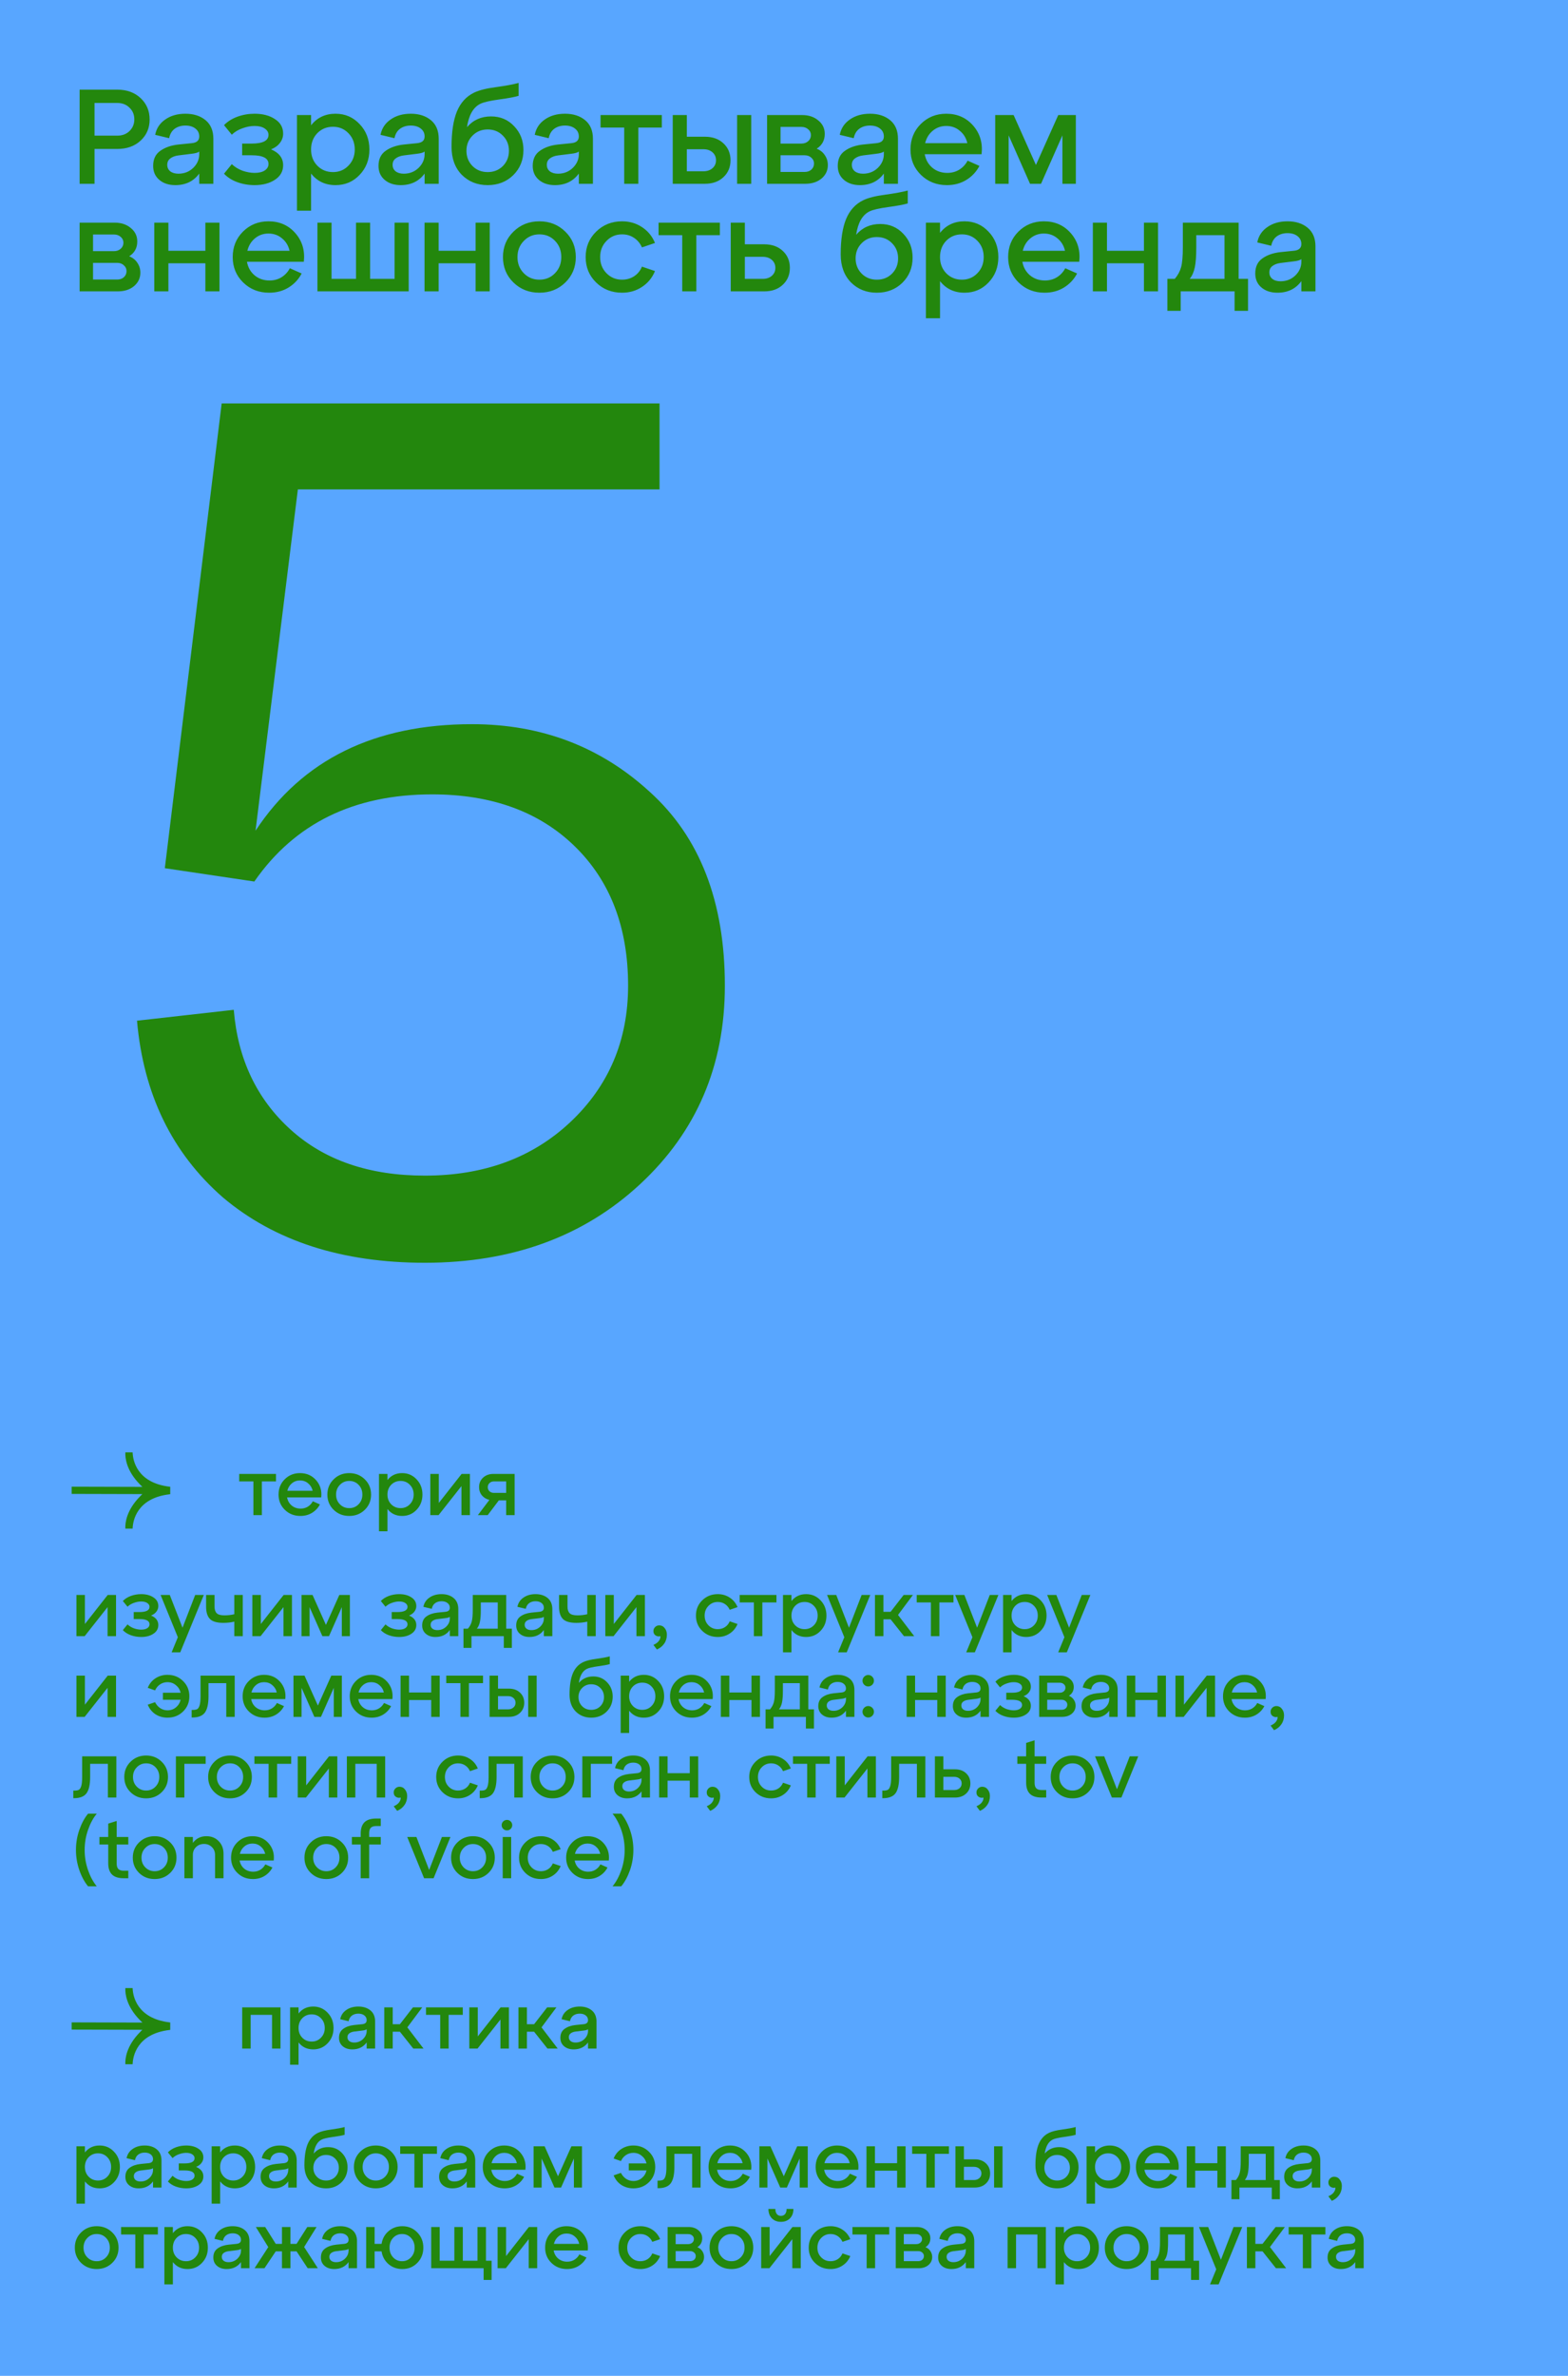
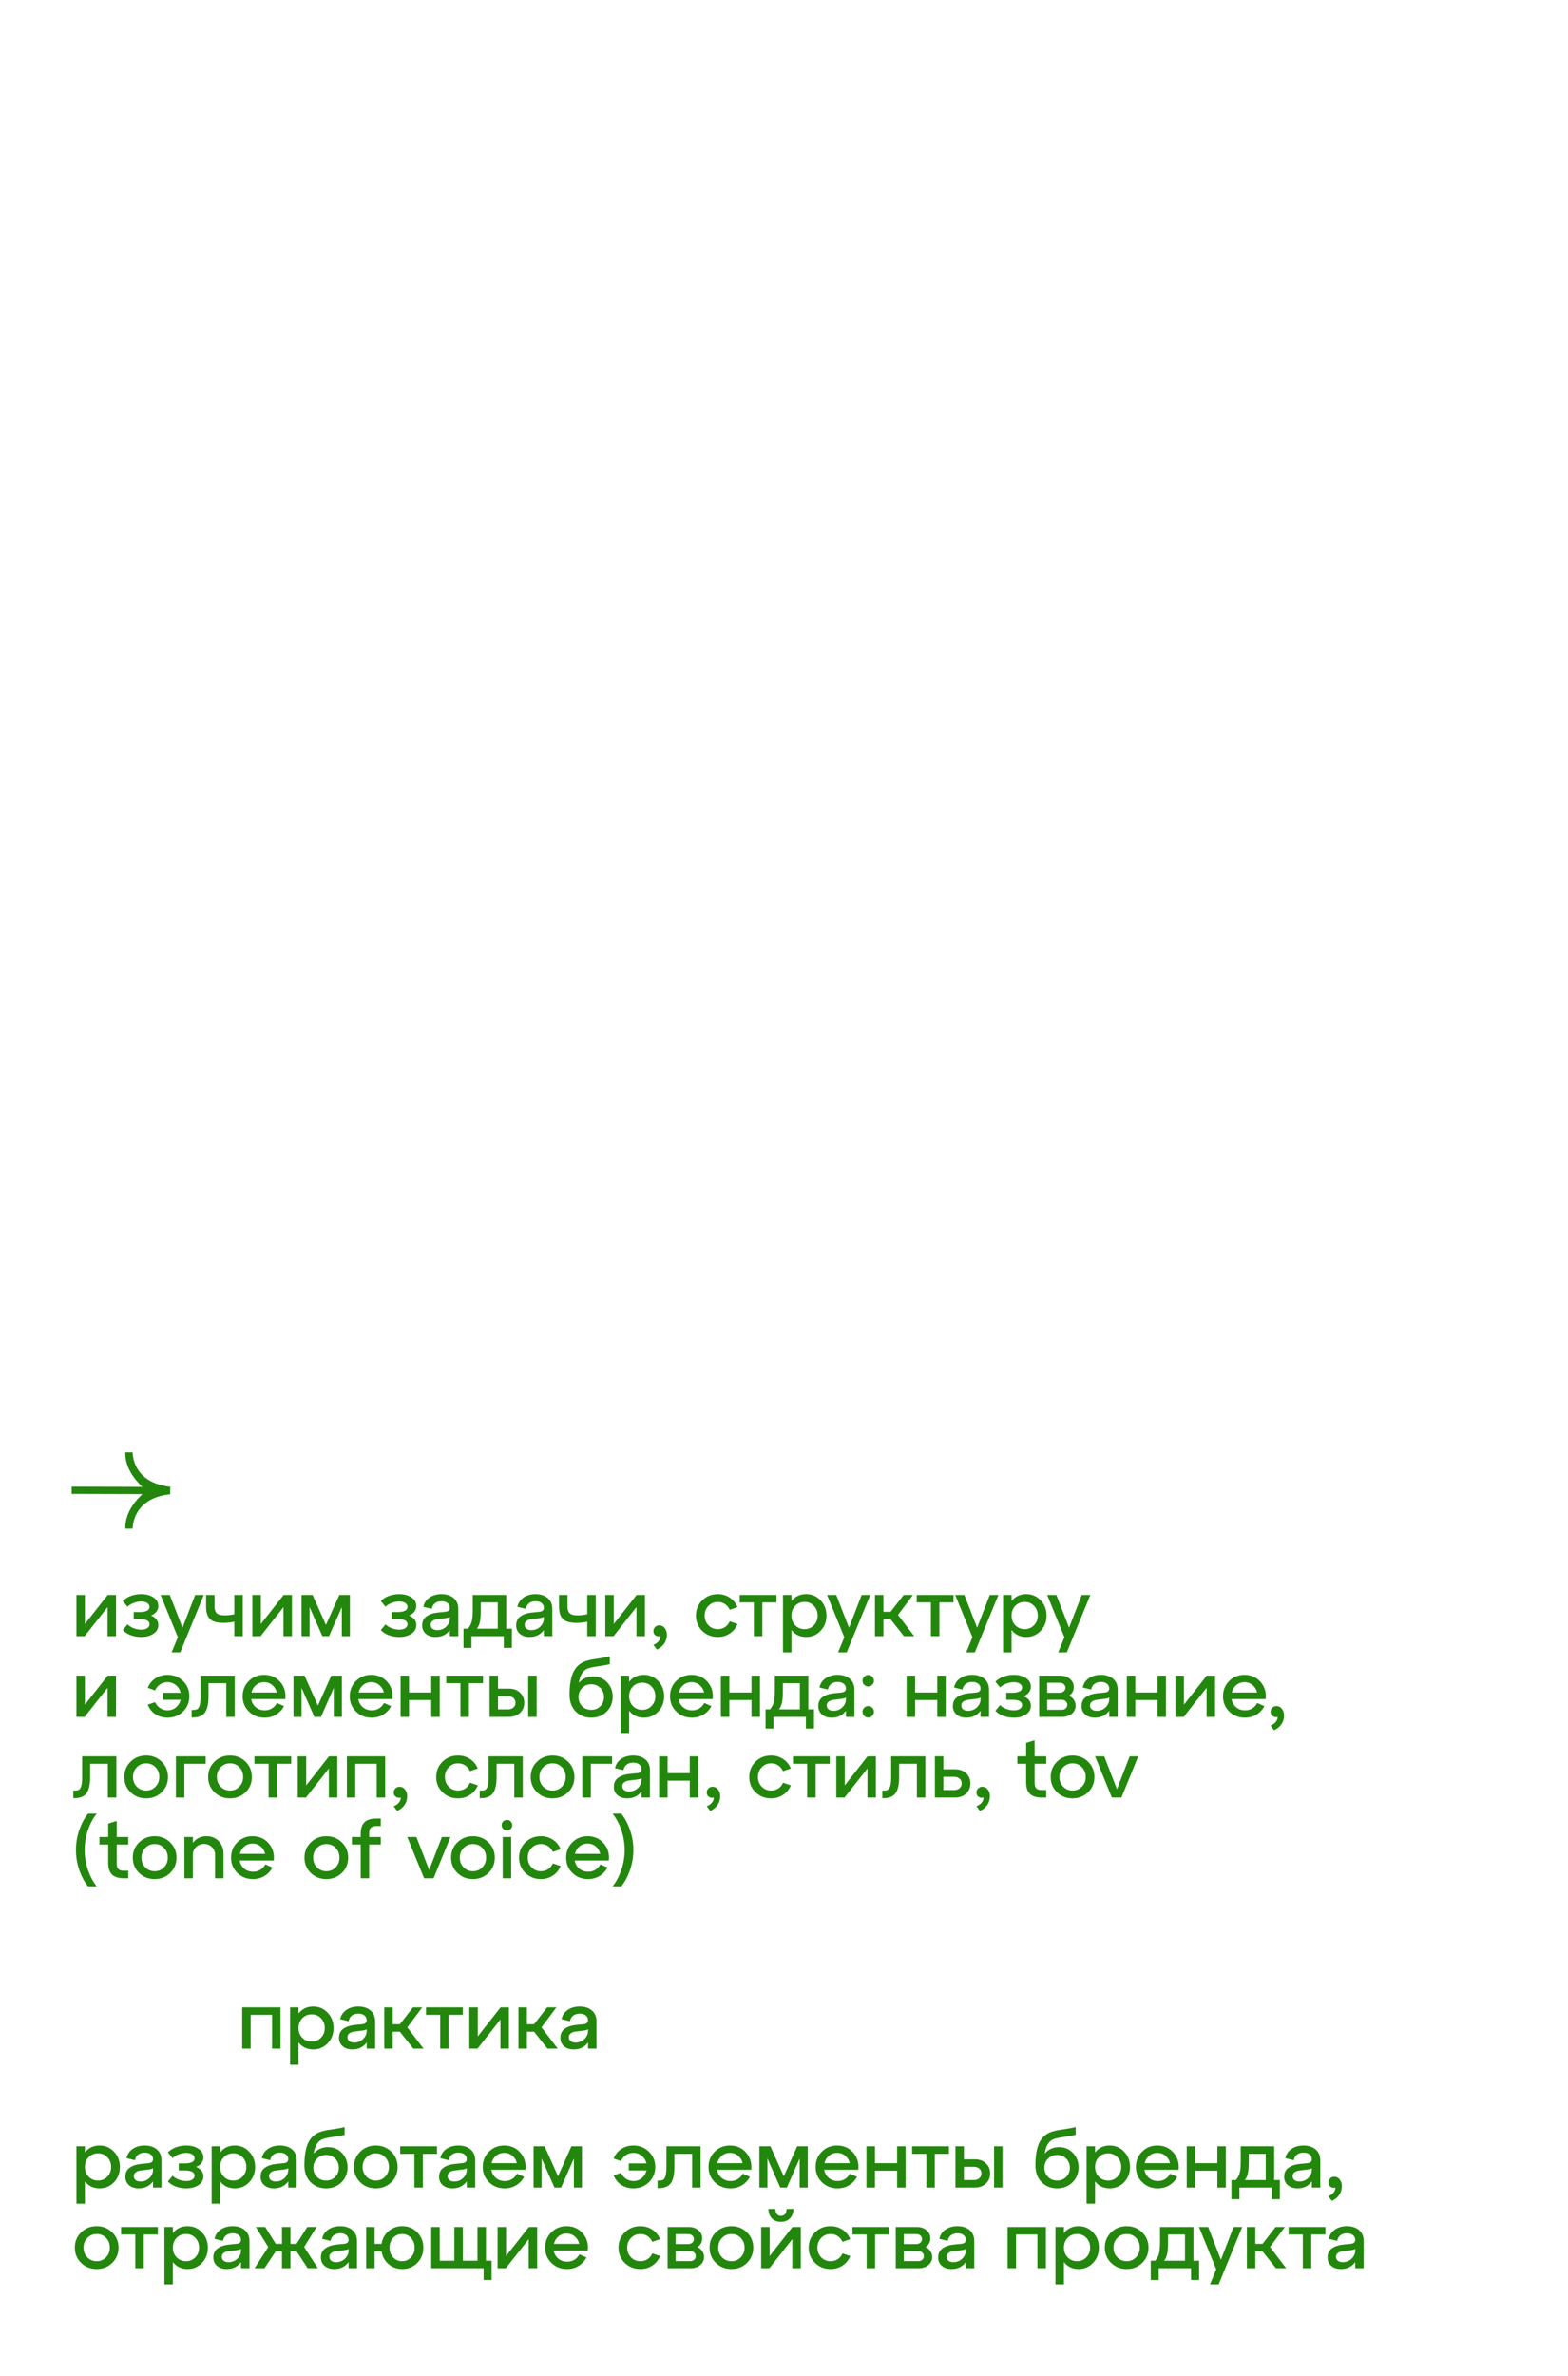
<svg xmlns="http://www.w3.org/2000/svg" width="350" height="530" viewBox="0 0 350 530" fill="none">
-   <rect width="530" height="350" transform="translate(350) rotate(90)" fill="#58A6FF" />
-   <path d="M21.1 41H17.77V20H26.17C28.31 20 30.05 20.63 31.39 21.89C32.73 23.15 33.4 24.74 33.4 26.66C33.4 28.56 32.73 30.13 31.39 31.37C30.05 32.61 28.31 33.23 26.17 33.23H21.1V41ZM21.1 22.97V30.26H26.17C27.29 30.26 28.2 29.92 28.9 29.24C29.62 28.54 29.98 27.67 29.98 26.63C29.98 25.57 29.62 24.7 28.9 24.02C28.2 23.32 27.29 22.97 26.17 22.97H21.1ZM41.385 25.37C43.224 25.37 44.724 25.85 45.885 26.81C47.044 27.77 47.624 29.15 47.624 30.95V41H44.474V38.72C43.215 40.44 41.434 41.3 39.135 41.3C37.675 41.3 36.484 40.91 35.565 40.13C34.645 39.35 34.184 38.31 34.184 37.01C34.184 35.51 34.715 34.39 35.775 33.65C36.834 32.89 38.184 32.42 39.825 32.24L42.794 31.94C43.914 31.84 44.474 31.34 44.474 30.44C44.474 29.7 44.184 29.11 43.605 28.67C43.044 28.23 42.304 28.01 41.385 28.01C40.444 28.01 39.645 28.25 38.984 28.73C38.344 29.21 37.934 29.91 37.755 30.83L34.635 30.08C34.914 28.64 35.664 27.5 36.885 26.66C38.105 25.8 39.605 25.37 41.385 25.37ZM39.825 38.75C41.124 38.75 42.224 38.32 43.124 37.46C44.025 36.58 44.474 35.56 44.474 34.4V33.8C44.215 34.04 43.635 34.21 42.734 34.31L39.825 34.67C39.065 34.77 38.455 35 37.995 35.36C37.554 35.7 37.334 36.17 37.334 36.77C37.334 37.37 37.554 37.85 37.995 38.21C38.455 38.57 39.065 38.75 39.825 38.75ZM60.502 33.32C62.302 34.08 63.202 35.26 63.202 36.86C63.202 38.22 62.592 39.3 61.372 40.1C60.172 40.9 58.652 41.3 56.812 41.3C55.472 41.3 54.192 41.08 52.972 40.64C51.772 40.2 50.782 39.57 50.002 38.75L51.742 36.62C52.422 37.26 53.222 37.75 54.142 38.09C55.082 38.41 55.972 38.57 56.812 38.57C57.792 38.57 58.552 38.39 59.092 38.03C59.652 37.65 59.932 37.17 59.932 36.59C59.932 35.29 58.682 34.64 56.182 34.64H54.052V32.03H56.182C58.682 32.03 59.932 31.38 59.932 30.08C59.932 29.52 59.652 29.05 59.092 28.67C58.532 28.29 57.772 28.1 56.812 28.1C55.972 28.1 55.082 28.27 54.142 28.61C53.202 28.93 52.402 29.41 51.742 30.05L50.002 27.92C50.802 27.1 51.802 26.47 53.002 26.03C54.222 25.59 55.492 25.37 56.812 25.37C58.652 25.37 60.172 25.77 61.372 26.57C62.592 27.35 63.202 28.43 63.202 29.81C63.202 30.57 62.962 31.26 62.482 31.88C62.022 32.5 61.362 32.98 60.502 33.32ZM74.896 25.37C77.036 25.37 78.826 26.14 80.266 27.68C81.726 29.2 82.456 31.09 82.456 33.35C82.456 35.61 81.726 37.5 80.266 39.02C78.826 40.54 77.036 41.3 74.896 41.3C72.616 41.3 70.796 40.44 69.436 38.72V47H66.286V25.67H69.436V27.95C70.796 26.23 72.616 25.37 74.896 25.37ZM74.326 38.39C75.706 38.39 76.856 37.91 77.776 36.95C78.716 35.99 79.186 34.79 79.186 33.35C79.186 31.89 78.716 30.68 77.776 29.72C76.856 28.76 75.706 28.28 74.326 28.28C72.926 28.28 71.756 28.76 70.816 29.72C69.896 30.68 69.436 31.89 69.436 33.35C69.436 34.79 69.896 35.99 70.816 36.95C71.756 37.91 72.926 38.39 74.326 38.39ZM91.687 25.37C93.527 25.37 95.027 25.85 96.187 26.81C97.347 27.77 97.927 29.15 97.927 30.95V41H94.777V38.72C93.517 40.44 91.737 41.3 89.437 41.3C87.977 41.3 86.787 40.91 85.867 40.13C84.947 39.35 84.487 38.31 84.487 37.01C84.487 35.51 85.017 34.39 86.077 33.65C87.137 32.89 88.487 32.42 90.127 32.24L93.097 31.94C94.217 31.84 94.777 31.34 94.777 30.44C94.777 29.7 94.487 29.11 93.907 28.67C93.347 28.23 92.607 28.01 91.687 28.01C90.747 28.01 89.947 28.25 89.287 28.73C88.647 29.21 88.237 29.91 88.057 30.83L84.937 30.08C85.217 28.64 85.967 27.5 87.187 26.66C88.407 25.8 89.907 25.37 91.687 25.37ZM90.127 38.75C91.427 38.75 92.527 38.32 93.427 37.46C94.327 36.58 94.777 35.56 94.777 34.4V33.8C94.517 34.04 93.937 34.21 93.037 34.31L90.127 34.67C89.367 34.77 88.757 35 88.297 35.36C87.857 35.7 87.637 36.17 87.637 36.77C87.637 37.37 87.857 37.85 88.297 38.21C88.757 38.57 89.367 38.75 90.127 38.75ZM109.61 25.97C111.69 25.97 113.41 26.7 114.77 28.16C116.15 29.6 116.84 31.37 116.84 33.47C116.84 35.71 116.08 37.58 114.56 39.08C113.04 40.56 111.14 41.3 108.86 41.3C106.54 41.3 104.61 40.53 103.07 38.99C101.55 37.43 100.79 35.35 100.79 32.75C100.79 29.45 101.19 26.82 101.99 24.86C102.81 22.9 104.09 21.5 105.83 20.66C106.95 20.12 108.59 19.71 110.75 19.43C112.93 19.13 114.6 18.82 115.76 18.5V21.38C114.92 21.64 113.47 21.91 111.41 22.19C109.37 22.47 107.98 22.79 107.24 23.15C105.64 23.93 104.64 25.67 104.24 28.37C105.62 26.77 107.41 25.97 109.61 25.97ZM105.47 37.04C106.37 37.94 107.5 38.39 108.86 38.39C110.22 38.39 111.35 37.94 112.25 37.04C113.15 36.12 113.6 34.99 113.6 33.65C113.6 32.29 113.15 31.16 112.25 30.26C111.35 29.34 110.22 28.88 108.86 28.88C107.5 28.88 106.37 29.34 105.47 30.26C104.57 31.16 104.12 32.29 104.12 33.65C104.12 34.99 104.57 36.12 105.47 37.04ZM126.111 25.37C127.951 25.37 129.451 25.85 130.611 26.81C131.771 27.77 132.351 29.15 132.351 30.95V41H129.201V38.72C127.941 40.44 126.161 41.3 123.861 41.3C122.401 41.3 121.211 40.91 120.291 40.13C119.371 39.35 118.911 38.31 118.911 37.01C118.911 35.51 119.441 34.39 120.501 33.65C121.561 32.89 122.911 32.42 124.551 32.24L127.521 31.94C128.641 31.84 129.201 31.34 129.201 30.44C129.201 29.7 128.911 29.11 128.331 28.67C127.771 28.23 127.031 28.01 126.111 28.01C125.171 28.01 124.371 28.25 123.711 28.73C123.071 29.21 122.661 29.91 122.481 30.83L119.361 30.08C119.641 28.64 120.391 27.5 121.611 26.66C122.831 25.8 124.331 25.37 126.111 25.37ZM124.551 38.75C125.851 38.75 126.951 38.32 127.851 37.46C128.751 36.58 129.201 35.56 129.201 34.4V33.8C128.941 34.04 128.361 34.21 127.461 34.31L124.551 34.67C123.791 34.77 123.181 35 122.721 35.36C122.281 35.7 122.061 36.17 122.061 36.77C122.061 37.37 122.281 37.85 122.721 38.21C123.181 38.57 123.791 38.75 124.551 38.75ZM142.483 41H139.333V28.46H134.053V25.67H147.733V28.46H142.483V41ZM157.333 41H150.163V25.67H153.313V30.5H157.333C159.053 30.5 160.433 30.99 161.473 31.97C162.533 32.95 163.063 34.21 163.063 35.75C163.063 37.29 162.533 38.55 161.473 39.53C160.433 40.51 159.053 41 157.333 41ZM167.683 41H164.533V25.67H167.683V41ZM153.313 33.29V38.21H157.003C157.843 38.21 158.523 37.98 159.043 37.52C159.563 37.06 159.823 36.47 159.823 35.75C159.823 35.03 159.563 34.44 159.043 33.98C158.523 33.52 157.843 33.29 157.003 33.29H153.313ZM182.297 33.17C183.097 33.49 183.707 33.98 184.127 34.64C184.567 35.28 184.787 36.01 184.787 36.83C184.787 38.03 184.317 39.03 183.377 39.83C182.437 40.61 181.227 41 179.747 41H171.227V25.67H179.057C180.517 25.67 181.717 26.07 182.657 26.87C183.617 27.65 184.097 28.65 184.097 29.87C184.097 31.31 183.497 32.41 182.297 33.17ZM178.877 28.31H174.227V32.03H178.877C179.497 32.03 180.007 31.85 180.407 31.49C180.807 31.13 181.007 30.68 181.007 30.14C181.007 29.62 180.807 29.19 180.407 28.85C180.007 28.49 179.497 28.31 178.877 28.31ZM174.227 38.36H179.597C180.217 38.36 180.717 38.19 181.097 37.85C181.497 37.49 181.697 37.03 181.697 36.47C181.697 35.95 181.497 35.52 181.097 35.18C180.717 34.82 180.217 34.64 179.597 34.64H174.227V38.36ZM194.197 25.37C196.037 25.37 197.537 25.85 198.697 26.81C199.857 27.77 200.437 29.15 200.437 30.95V41H197.287V38.72C196.027 40.44 194.247 41.3 191.947 41.3C190.487 41.3 189.297 40.91 188.377 40.13C187.457 39.35 186.997 38.31 186.997 37.01C186.997 35.51 187.527 34.39 188.587 33.65C189.647 32.89 190.997 32.42 192.637 32.24L195.607 31.94C196.727 31.84 197.287 31.34 197.287 30.44C197.287 29.7 196.997 29.11 196.417 28.67C195.857 28.23 195.117 28.01 194.197 28.01C193.257 28.01 192.457 28.25 191.797 28.73C191.157 29.21 190.747 29.91 190.567 30.83L187.447 30.08C187.727 28.64 188.477 27.5 189.697 26.66C190.917 25.8 192.417 25.37 194.197 25.37ZM192.637 38.75C193.937 38.75 195.037 38.32 195.937 37.46C196.837 36.58 197.287 35.56 197.287 34.4V33.8C197.027 34.04 196.447 34.21 195.547 34.31L192.637 34.67C191.877 34.77 191.267 35 190.807 35.36C190.367 35.7 190.147 36.17 190.147 36.77C190.147 37.37 190.367 37.85 190.807 38.21C191.267 38.57 191.877 38.75 192.637 38.75ZM211.214 25.37C213.674 25.37 215.674 26.25 217.214 28.01C218.754 29.77 219.384 31.9 219.104 34.4H206.414C206.634 35.64 207.204 36.65 208.124 37.43C209.044 38.19 210.154 38.57 211.454 38.57C212.454 38.57 213.344 38.33 214.124 37.85C214.924 37.35 215.544 36.68 215.984 35.84L218.624 37.01C217.944 38.31 216.974 39.35 215.714 40.13C214.454 40.91 213.004 41.3 211.364 41.3C209.064 41.3 207.134 40.54 205.574 39.02C204.014 37.5 203.234 35.61 203.234 33.35C203.234 31.09 203.994 29.2 205.514 27.68C207.054 26.14 208.954 25.37 211.214 25.37ZM211.214 28.1C210.054 28.1 209.044 28.46 208.184 29.18C207.344 29.88 206.784 30.8 206.504 31.94H215.924C215.664 30.8 215.104 29.88 214.244 29.18C213.404 28.46 212.394 28.1 211.214 28.1ZM240.145 25.67V41H237.145V30.2L232.375 41H229.915L225.145 30.2V41H222.145V25.67H226.255L231.235 36.8L236.215 25.67H240.145ZM28.84 57.17C29.64 57.49 30.25 57.98 30.67 58.64C31.11 59.28 31.33 60.01 31.33 60.83C31.33 62.03 30.86 63.03 29.92 63.83C28.98 64.61 27.77 65 26.29 65H17.77V49.67H25.6C27.06 49.67 28.26 50.07 29.2 50.87C30.16 51.65 30.64 52.65 30.64 53.87C30.64 55.31 30.04 56.41 28.84 57.17ZM25.42 52.31H20.77V56.03H25.42C26.04 56.03 26.55 55.85 26.95 55.49C27.35 55.13 27.55 54.68 27.55 54.14C27.55 53.62 27.35 53.19 26.95 52.85C26.55 52.49 26.04 52.31 25.42 52.31ZM20.77 62.36H26.14C26.76 62.36 27.26 62.19 27.64 61.85C28.04 61.49 28.24 61.03 28.24 60.47C28.24 59.95 28.04 59.52 27.64 59.18C27.26 58.82 26.76 58.64 26.14 58.64H20.77V62.36ZM37.59 65H34.44V49.67H37.59V55.94H45.84V49.67H48.99V65H45.84V58.73H37.59V65ZM59.925 49.37C62.385 49.37 64.385 50.25 65.925 52.01C67.465 53.77 68.095 55.9 67.815 58.4H55.125C55.345 59.64 55.915 60.65 56.835 61.43C57.755 62.19 58.865 62.57 60.165 62.57C61.165 62.57 62.055 62.33 62.835 61.85C63.635 61.35 64.255 60.68 64.695 59.84L67.335 61.01C66.655 62.31 65.685 63.35 64.425 64.13C63.165 64.91 61.715 65.3 60.075 65.3C57.775 65.3 55.845 64.54 54.285 63.02C52.725 61.5 51.945 59.61 51.945 57.35C51.945 55.09 52.705 53.2 54.225 51.68C55.765 50.14 57.665 49.37 59.925 49.37ZM59.925 52.1C58.765 52.1 57.755 52.46 56.895 53.18C56.055 53.88 55.495 54.8 55.215 55.94H64.635C64.375 54.8 63.815 53.88 62.955 53.18C62.115 52.46 61.105 52.1 59.925 52.1ZM91.226 65H70.856V49.67H74.006V62.21H79.466V49.67H82.616V62.21H88.076V49.67H91.226V65ZM97.912 65H94.762V49.67H97.912V55.94H106.162V49.67H109.312V65H106.162V58.73H97.912V65ZM114.608 63.02C113.048 61.5 112.268 59.61 112.268 57.35C112.268 55.09 113.048 53.2 114.608 51.68C116.168 50.14 118.098 49.37 120.398 49.37C122.698 49.37 124.628 50.14 126.188 51.68C127.748 53.2 128.528 55.09 128.528 57.35C128.528 59.61 127.748 61.5 126.188 63.02C124.628 64.54 122.698 65.3 120.398 65.3C118.098 65.3 116.168 64.54 114.608 63.02ZM116.918 53.75C115.978 54.71 115.508 55.91 115.508 57.35C115.508 58.79 115.978 59.99 116.918 60.95C117.858 61.91 119.018 62.39 120.398 62.39C121.798 62.39 122.958 61.91 123.878 60.95C124.818 59.99 125.288 58.79 125.288 57.35C125.288 55.89 124.818 54.68 123.878 53.72C122.958 52.76 121.798 52.28 120.398 52.28C119.018 52.28 117.858 52.77 116.918 53.75ZM133.065 63.02C131.505 61.5 130.725 59.61 130.725 57.35C130.725 55.09 131.505 53.2 133.065 51.68C134.625 50.14 136.555 49.37 138.855 49.37C140.515 49.37 141.995 49.8 143.295 50.66C144.615 51.52 145.585 52.7 146.205 54.2L143.295 55.19C142.895 54.29 142.305 53.58 141.525 53.06C140.745 52.54 139.855 52.28 138.855 52.28C137.475 52.28 136.315 52.77 135.375 53.75C134.435 54.71 133.965 55.91 133.965 57.35C133.965 58.79 134.435 59.99 135.375 60.95C136.315 61.91 137.475 62.39 138.855 62.39C139.855 62.39 140.745 62.14 141.525 61.64C142.325 61.12 142.915 60.4 143.295 59.48L146.205 60.47C145.585 61.97 144.615 63.15 143.295 64.01C141.995 64.87 140.515 65.3 138.855 65.3C136.555 65.3 134.625 64.54 133.065 63.02ZM155.432 65H152.282V52.46H147.002V49.67H160.682V52.46H155.432V65ZM170.582 65H163.112V49.67H166.262V54.5H170.582C172.302 54.5 173.682 54.99 174.722 55.97C175.782 56.95 176.312 58.21 176.312 59.75C176.312 61.29 175.782 62.55 174.722 63.53C173.682 64.51 172.302 65 170.582 65ZM166.262 57.29V62.21H170.252C171.092 62.21 171.772 61.98 172.292 61.52C172.812 61.06 173.072 60.47 173.072 59.75C173.072 59.03 172.812 58.44 172.292 57.98C171.772 57.52 171.092 57.29 170.252 57.29H166.262ZM196.476 49.97C198.556 49.97 200.276 50.7 201.636 52.16C203.016 53.6 203.706 55.37 203.706 57.47C203.706 59.71 202.946 61.58 201.426 63.08C199.906 64.56 198.006 65.3 195.726 65.3C193.406 65.3 191.476 64.53 189.936 62.99C188.416 61.43 187.656 59.35 187.656 56.75C187.656 53.45 188.056 50.82 188.856 48.86C189.676 46.9 190.956 45.5 192.696 44.66C193.816 44.12 195.456 43.71 197.616 43.43C199.796 43.13 201.466 42.82 202.626 42.5V45.38C201.786 45.64 200.336 45.91 198.276 46.19C196.236 46.47 194.846 46.79 194.106 47.15C192.506 47.93 191.506 49.67 191.106 52.37C192.486 50.77 194.276 49.97 196.476 49.97ZM192.336 61.04C193.236 61.94 194.366 62.39 195.726 62.39C197.086 62.39 198.216 61.94 199.116 61.04C200.016 60.12 200.466 58.99 200.466 57.65C200.466 56.29 200.016 55.16 199.116 54.26C198.216 53.34 197.086 52.88 195.726 52.88C194.366 52.88 193.236 53.34 192.336 54.26C191.436 55.16 190.986 56.29 190.986 57.65C190.986 58.99 191.436 60.12 192.336 61.04ZM215.286 49.37C217.426 49.37 219.216 50.14 220.656 51.68C222.116 53.2 222.846 55.09 222.846 57.35C222.846 59.61 222.116 61.5 220.656 63.02C219.216 64.54 217.426 65.3 215.286 65.3C213.006 65.3 211.186 64.44 209.826 62.72V71H206.676V49.67H209.826V51.95C211.186 50.23 213.006 49.37 215.286 49.37ZM214.716 62.39C216.096 62.39 217.246 61.91 218.166 60.95C219.106 59.99 219.576 58.79 219.576 57.35C219.576 55.89 219.106 54.68 218.166 53.72C217.246 52.76 216.096 52.28 214.716 52.28C213.316 52.28 212.146 52.76 211.206 53.72C210.286 54.68 209.826 55.89 209.826 57.35C209.826 58.79 210.286 59.99 211.206 60.95C212.146 61.91 213.316 62.39 214.716 62.39ZM233.011 49.37C235.471 49.37 237.471 50.25 239.011 52.01C240.551 53.77 241.181 55.9 240.901 58.4H228.211C228.431 59.64 229.001 60.65 229.921 61.43C230.841 62.19 231.951 62.57 233.251 62.57C234.251 62.57 235.141 62.33 235.921 61.85C236.721 61.35 237.341 60.68 237.781 59.84L240.421 61.01C239.741 62.31 238.771 63.35 237.511 64.13C236.251 64.91 234.801 65.3 233.161 65.3C230.861 65.3 228.931 64.54 227.371 63.02C225.811 61.5 225.031 59.61 225.031 57.35C225.031 55.09 225.791 53.2 227.311 51.68C228.851 50.14 230.751 49.37 233.011 49.37ZM233.011 52.1C231.851 52.1 230.841 52.46 229.981 53.18C229.141 53.88 228.581 54.8 228.301 55.94H237.721C237.461 54.8 236.901 53.88 236.041 53.18C235.201 52.46 234.191 52.1 233.011 52.1ZM247.092 65H243.942V49.67H247.092V55.94H255.342V49.67H258.492V65H255.342V58.73H247.092V65ZM276.477 49.67V62.21H278.577V69.35H275.577V65H263.547V69.35H260.577V62.21H262.227C262.907 61.41 263.377 60.54 263.637 59.6C263.897 58.66 264.027 57.18 264.027 55.16V49.67H276.477ZM265.557 62.21H273.327V52.46H267.027V55.16C267.027 57.12 266.917 58.62 266.697 59.66C266.477 60.7 266.097 61.55 265.557 62.21ZM287.39 49.37C289.23 49.37 290.73 49.85 291.89 50.81C293.05 51.77 293.63 53.15 293.63 54.95V65H290.48V62.72C289.22 64.44 287.44 65.3 285.14 65.3C283.68 65.3 282.49 64.91 281.57 64.13C280.65 63.35 280.19 62.31 280.19 61.01C280.19 59.51 280.72 58.39 281.78 57.65C282.84 56.89 284.19 56.42 285.83 56.24L288.8 55.94C289.92 55.84 290.48 55.34 290.48 54.44C290.48 53.7 290.19 53.11 289.61 52.67C289.05 52.23 288.31 52.01 287.39 52.01C286.45 52.01 285.65 52.25 284.99 52.73C284.35 53.21 283.94 53.91 283.76 54.83L280.64 54.08C280.92 52.64 281.67 51.5 282.89 50.66C284.11 49.8 285.61 49.37 287.39 49.37ZM285.83 62.75C287.13 62.75 288.23 62.32 289.13 61.46C290.03 60.58 290.48 59.56 290.48 58.4V57.8C290.22 58.04 289.64 58.21 288.74 58.31L285.83 58.67C285.07 58.77 284.46 59 284 59.36C283.56 59.7 283.34 60.17 283.34 60.77C283.34 61.37 283.56 61.85 284 62.21C284.46 62.57 285.07 62.75 285.83 62.75Z" fill="#23870D" />
  <path d="M37.87 333.343C30.487 334.206 29.681 339.316 29.61 340.862L29.604 341H27.98L27.976 340.861C27.938 339.781 28.184 336.933 31.27 333.811L31.771 333.304L16 333.262L16 331.654L31.787 331.697L31.266 331.184C28.184 328.067 27.939 325.219 27.977 324.139L27.981 324H29.604L29.61 324.137C29.681 325.68 30.487 330.781 37.87 331.657L38 331.672V333.328" fill="#23870D" />
-   <path d="M58.454 338H56.564V330.476H53.396V328.802H61.604V330.476H58.454V338ZM66.963 328.622C68.439 328.622 69.639 329.15 70.563 330.206C71.487 331.262 71.865 332.54 71.697 334.04H64.083C64.215 334.784 64.557 335.39 65.109 335.858C65.661 336.314 66.327 336.542 67.107 336.542C67.707 336.542 68.241 336.398 68.709 336.11C69.189 335.81 69.561 335.408 69.825 334.904L71.409 335.606C71.001 336.386 70.419 337.01 69.663 337.478C68.907 337.946 68.037 338.18 67.053 338.18C65.673 338.18 64.515 337.724 63.579 336.812C62.643 335.9 62.175 334.766 62.175 333.41C62.175 332.054 62.631 330.92 63.543 330.008C64.467 329.084 65.607 328.622 66.963 328.622ZM66.963 330.26C66.267 330.26 65.661 330.476 65.145 330.908C64.641 331.328 64.305 331.88 64.137 332.564H69.789C69.633 331.88 69.297 331.328 68.781 330.908C68.277 330.476 67.671 330.26 66.963 330.26ZM74.477 336.812C73.541 335.9 73.073 334.766 73.073 333.41C73.073 332.054 73.541 330.92 74.477 330.008C75.413 329.084 76.571 328.622 77.951 328.622C79.331 328.622 80.489 329.084 81.425 330.008C82.361 330.92 82.829 332.054 82.829 333.41C82.829 334.766 82.361 335.9 81.425 336.812C80.489 337.724 79.331 338.18 77.951 338.18C76.571 338.18 75.413 337.724 74.477 336.812ZM75.863 331.25C75.299 331.826 75.017 332.546 75.017 333.41C75.017 334.274 75.299 334.994 75.863 335.57C76.427 336.146 77.123 336.434 77.951 336.434C78.791 336.434 79.487 336.146 80.039 335.57C80.603 334.994 80.885 334.274 80.885 333.41C80.885 332.534 80.603 331.808 80.039 331.232C79.487 330.656 78.791 330.368 77.951 330.368C77.123 330.368 76.427 330.662 75.863 331.25ZM89.761 328.622C91.045 328.622 92.119 329.084 92.983 330.008C93.859 330.92 94.297 332.054 94.297 333.41C94.297 334.766 93.859 335.9 92.983 336.812C92.119 337.724 91.045 338.18 89.761 338.18C88.393 338.18 87.301 337.664 86.485 336.632V341.6H84.595V328.802H86.485V330.17C87.301 329.138 88.393 328.622 89.761 328.622ZM89.419 336.434C90.247 336.434 90.937 336.146 91.489 335.57C92.053 334.994 92.335 334.274 92.335 333.41C92.335 332.534 92.053 331.808 91.489 331.232C90.937 330.656 90.247 330.368 89.419 330.368C88.579 330.368 87.877 330.656 87.313 331.232C86.761 331.808 86.485 332.534 86.485 333.41C86.485 334.274 86.761 334.994 87.313 335.57C87.877 336.146 88.579 336.434 89.419 336.434ZM97.946 335.282L103.04 328.802H104.894V338H103.004V331.52L97.892 338H96.056V328.802H97.946V335.282ZM110.139 328.802H114.873V338H112.983V334.706H111.345L108.861 338H106.665L109.239 334.598C108.543 334.43 107.985 334.094 107.565 333.59C107.145 333.074 106.935 332.462 106.935 331.754C106.935 330.89 107.235 330.182 107.835 329.63C108.435 329.078 109.203 328.802 110.139 328.802ZM110.229 333.032H112.983V330.476H110.229C109.833 330.476 109.509 330.602 109.257 330.854C109.005 331.094 108.879 331.4 108.879 331.772C108.879 332.132 109.005 332.432 109.257 332.672C109.509 332.912 109.833 333.032 110.229 333.032Z" fill="#23870D" />
  <path d="M18.952 362.282L24.046 355.802H25.9V365H24.01V358.52L18.898 365H17.062V355.802H18.952V362.282ZM33.719 360.392C34.799 360.848 35.339 361.556 35.339 362.516C35.339 363.332 34.973 363.98 34.241 364.46C33.521 364.94 32.609 365.18 31.505 365.18C30.701 365.18 29.933 365.048 29.201 364.784C28.481 364.52 27.887 364.142 27.419 363.65L28.463 362.372C28.871 362.756 29.351 363.05 29.903 363.254C30.467 363.446 31.001 363.542 31.505 363.542C32.093 363.542 32.549 363.434 32.873 363.218C33.209 362.99 33.377 362.702 33.377 362.354C33.377 361.574 32.627 361.184 31.127 361.184H29.849V359.618H31.127C32.627 359.618 33.377 359.228 33.377 358.448C33.377 358.112 33.209 357.83 32.873 357.602C32.537 357.374 32.081 357.26 31.505 357.26C31.001 357.26 30.467 357.362 29.903 357.566C29.339 357.758 28.859 358.046 28.463 358.43L27.419 357.152C27.899 356.66 28.499 356.282 29.219 356.018C29.951 355.754 30.713 355.622 31.505 355.622C32.609 355.622 33.521 355.862 34.241 356.342C34.973 356.81 35.339 357.458 35.339 358.286C35.339 358.742 35.195 359.156 34.907 359.528C34.631 359.9 34.235 360.188 33.719 360.392ZM40.741 363.11L43.567 355.802H45.493L40.237 368.6H38.311L39.697 365.234L35.845 355.802H37.897L40.741 363.11ZM52.3 360.104V355.802H54.191V365H52.3V361.76C51.532 361.94 50.722 362.03 49.87 362.03C48.419 362.03 47.41 361.736 46.846 361.148C46.282 360.56 46.001 359.648 46.001 358.412V355.802H47.891V358.412C47.891 359.072 48.053 359.564 48.377 359.888C48.7 360.2 49.276 360.356 50.105 360.356C50.861 360.356 51.593 360.272 52.3 360.104ZM58.221 362.282L63.316 355.802H65.169V365H63.279V358.52L58.167 365H56.331V355.802H58.221V362.282ZM78.1 355.802V365H76.3V358.52L73.438 365H71.962L69.1 358.52V365H67.3V355.802H69.766L72.754 362.48L75.742 355.802H78.1ZM91.305 360.392C92.385 360.848 92.925 361.556 92.925 362.516C92.925 363.332 92.559 363.98 91.827 364.46C91.107 364.94 90.195 365.18 89.091 365.18C88.287 365.18 87.519 365.048 86.787 364.784C86.067 364.52 85.473 364.142 85.005 363.65L86.049 362.372C86.457 362.756 86.937 363.05 87.489 363.254C88.053 363.446 88.587 363.542 89.091 363.542C89.679 363.542 90.135 363.434 90.459 363.218C90.795 362.99 90.963 362.702 90.963 362.354C90.963 361.574 90.213 361.184 88.713 361.184H87.435V359.618H88.713C90.213 359.618 90.963 359.228 90.963 358.448C90.963 358.112 90.795 357.83 90.459 357.602C90.123 357.374 89.667 357.26 89.091 357.26C88.587 357.26 88.053 357.362 87.489 357.566C86.925 357.758 86.445 358.046 86.049 358.43L85.005 357.152C85.485 356.66 86.085 356.282 86.805 356.018C87.537 355.754 88.299 355.622 89.091 355.622C90.195 355.622 91.107 355.862 91.827 356.342C92.559 356.81 92.925 357.458 92.925 358.286C92.925 358.742 92.781 359.156 92.493 359.528C92.217 359.9 91.821 360.188 91.305 360.392ZM98.555 355.622C99.659 355.622 100.559 355.91 101.255 356.486C101.951 357.062 102.299 357.89 102.299 358.97V365H100.409V363.632C99.653 364.664 98.585 365.18 97.205 365.18C96.329 365.18 95.615 364.946 95.063 364.478C94.511 364.01 94.235 363.386 94.235 362.606C94.235 361.706 94.553 361.034 95.189 360.59C95.825 360.134 96.635 359.852 97.619 359.744L99.401 359.564C100.073 359.504 100.409 359.204 100.409 358.664C100.409 358.22 100.235 357.866 99.887 357.602C99.551 357.338 99.107 357.206 98.555 357.206C97.991 357.206 97.511 357.35 97.115 357.638C96.731 357.926 96.485 358.346 96.377 358.898L94.505 358.448C94.673 357.584 95.123 356.9 95.855 356.396C96.587 355.88 97.487 355.622 98.555 355.622ZM97.619 363.65C98.399 363.65 99.059 363.392 99.599 362.876C100.139 362.348 100.409 361.736 100.409 361.04V360.68C100.253 360.824 99.905 360.926 99.365 360.986L97.619 361.202C97.163 361.262 96.797 361.4 96.521 361.616C96.257 361.82 96.125 362.102 96.125 362.462C96.125 362.822 96.257 363.11 96.521 363.326C96.797 363.542 97.163 363.65 97.619 363.65ZM112.995 355.802V363.326H114.255V367.61H112.455V365H105.237V367.61H103.455V363.326H104.445C104.853 362.846 105.135 362.324 105.291 361.76C105.447 361.196 105.525 360.308 105.525 359.096V355.802H112.995ZM106.443 363.326H111.105V357.476H107.325V359.096C107.325 360.272 107.259 361.172 107.127 361.796C106.995 362.42 106.767 362.93 106.443 363.326ZM119.543 355.622C120.647 355.622 121.547 355.91 122.243 356.486C122.939 357.062 123.287 357.89 123.287 358.97V365H121.397V363.632C120.641 364.664 119.573 365.18 118.193 365.18C117.317 365.18 116.603 364.946 116.051 364.478C115.499 364.01 115.223 363.386 115.223 362.606C115.223 361.706 115.541 361.034 116.177 360.59C116.813 360.134 117.623 359.852 118.607 359.744L120.389 359.564C121.061 359.504 121.397 359.204 121.397 358.664C121.397 358.22 121.223 357.866 120.875 357.602C120.539 357.338 120.095 357.206 119.543 357.206C118.979 357.206 118.499 357.35 118.103 357.638C117.719 357.926 117.473 358.346 117.365 358.898L115.493 358.448C115.661 357.584 116.111 356.9 116.843 356.396C117.575 355.88 118.475 355.622 119.543 355.622ZM118.607 363.65C119.387 363.65 120.047 363.392 120.587 362.876C121.127 362.348 121.397 361.736 121.397 361.04V360.68C121.241 360.824 120.893 360.926 120.353 360.986L118.607 361.202C118.151 361.262 117.785 361.4 117.509 361.616C117.245 361.82 117.113 362.102 117.113 362.462C117.113 362.822 117.245 363.11 117.509 363.326C117.785 363.542 118.151 363.65 118.607 363.65ZM131.086 360.104V355.802H132.976V365H131.086V361.76C130.318 361.94 129.508 362.03 128.656 362.03C127.204 362.03 126.196 361.736 125.632 361.148C125.068 360.56 124.786 359.648 124.786 358.412V355.802H126.676V358.412C126.676 359.072 126.838 359.564 127.162 359.888C127.486 360.2 128.062 360.356 128.89 360.356C129.646 360.356 130.378 360.272 131.086 360.104ZM137.007 362.282L142.101 355.802H143.955V365H142.065V358.52L136.953 365H135.117V355.802H137.007V362.282ZM147.147 362.588C147.651 362.588 148.059 362.792 148.371 363.2C148.695 363.596 148.857 364.082 148.857 364.658C148.857 365.426 148.659 366.092 148.263 366.656C147.867 367.232 147.321 367.67 146.625 367.97L145.851 366.944C146.427 366.692 146.835 366.392 147.075 366.044C147.327 365.696 147.441 365.348 147.417 365C147.033 365.108 146.673 365.054 146.337 364.838C146.013 364.622 145.851 364.298 145.851 363.866C145.851 363.518 145.977 363.218 146.229 362.966C146.481 362.714 146.787 362.588 147.147 362.588ZM156.745 363.812C155.809 362.9 155.341 361.766 155.341 360.41C155.341 359.054 155.809 357.92 156.745 357.008C157.681 356.084 158.839 355.622 160.219 355.622C161.215 355.622 162.103 355.88 162.883 356.396C163.675 356.912 164.257 357.62 164.629 358.52L162.883 359.114C162.643 358.574 162.289 358.148 161.821 357.836C161.353 357.524 160.819 357.368 160.219 357.368C159.391 357.368 158.695 357.662 158.131 358.25C157.567 358.826 157.285 359.546 157.285 360.41C157.285 361.274 157.567 361.994 158.131 362.57C158.695 363.146 159.391 363.434 160.219 363.434C160.819 363.434 161.353 363.284 161.821 362.984C162.301 362.672 162.655 362.24 162.883 361.688L164.629 362.282C164.257 363.182 163.675 363.89 162.883 364.406C162.103 364.922 161.215 365.18 160.219 365.18C158.839 365.18 157.681 364.724 156.745 363.812ZM170.165 365H168.275V357.476H165.107V355.802H173.315V357.476H170.165V365ZM179.939 355.622C181.223 355.622 182.297 356.084 183.161 357.008C184.037 357.92 184.475 359.054 184.475 360.41C184.475 361.766 184.037 362.9 183.161 363.812C182.297 364.724 181.223 365.18 179.939 365.18C178.571 365.18 177.479 364.664 176.663 363.632V368.6H174.773V355.802H176.663V357.17C177.479 356.138 178.571 355.622 179.939 355.622ZM179.597 363.434C180.425 363.434 181.115 363.146 181.667 362.57C182.231 361.994 182.513 361.274 182.513 360.41C182.513 359.534 182.231 358.808 181.667 358.232C181.115 357.656 180.425 357.368 179.597 357.368C178.757 357.368 178.055 357.656 177.491 358.232C176.939 358.808 176.663 359.534 176.663 360.41C176.663 361.274 176.939 361.994 177.491 362.57C178.055 363.146 178.757 363.434 179.597 363.434ZM189.505 363.11L192.331 355.802H194.257L189.001 368.6H187.075L188.461 365.234L184.609 355.802H186.661L189.505 363.11ZM203.782 355.802L200.452 360.266L204.07 365H201.784L198.796 361.238H197.194V365H195.304V355.802H197.194V359.564H198.796L201.712 355.802H203.782ZM209.681 365H207.791V357.476H204.623V355.802H212.831V357.476H209.681V365ZM218.105 363.11L220.931 355.802H222.857L217.601 368.6H215.675L217.061 365.234L213.209 355.802H215.261L218.105 363.11ZM229.07 355.622C230.354 355.622 231.428 356.084 232.292 357.008C233.168 357.92 233.606 359.054 233.606 360.41C233.606 361.766 233.168 362.9 232.292 363.812C231.428 364.724 230.354 365.18 229.07 365.18C227.702 365.18 226.61 364.664 225.794 363.632V368.6H223.904V355.802H225.794V357.17C226.61 356.138 227.702 355.622 229.07 355.622ZM228.728 363.434C229.556 363.434 230.246 363.146 230.798 362.57C231.362 361.994 231.644 361.274 231.644 360.41C231.644 359.534 231.362 358.808 230.798 358.232C230.246 357.656 229.556 357.368 228.728 357.368C227.888 357.368 227.186 357.656 226.622 358.232C226.07 358.808 225.794 359.534 225.794 360.41C225.794 361.274 226.07 361.994 226.622 362.57C227.186 363.146 227.888 363.434 228.728 363.434ZM238.636 363.11L241.462 355.802H243.388L238.132 368.6H236.206L237.592 365.234L233.74 355.802H235.792L238.636 363.11ZM18.952 380.282L24.046 373.802H25.9V383H24.01V376.52L18.898 383H17.062V373.802H18.952V380.282ZM37.387 373.622C38.767 373.622 39.925 374.084 40.861 375.008C41.797 375.92 42.265 377.054 42.265 378.41C42.265 379.766 41.797 380.9 40.861 381.812C39.925 382.724 38.767 383.18 37.387 383.18C36.391 383.18 35.497 382.928 34.705 382.424C33.925 381.908 33.349 381.194 32.977 380.282L34.615 379.724C34.867 380.252 35.239 380.69 35.731 381.038C36.235 381.374 36.787 381.542 37.387 381.542C38.107 381.542 38.731 381.326 39.259 380.894C39.799 380.45 40.153 379.88 40.321 379.184H36.361V377.618H40.321C40.153 376.922 39.799 376.358 39.259 375.926C38.731 375.482 38.107 375.26 37.387 375.26C36.763 375.26 36.205 375.428 35.713 375.764C35.233 376.088 34.867 376.532 34.615 377.096L32.977 376.52C33.349 375.608 33.925 374.9 34.705 374.396C35.497 373.88 36.391 373.622 37.387 373.622ZM42.924 383.144H42.78V381.452H43.014C43.458 381.452 43.794 381.392 44.022 381.272C44.25 381.14 44.43 380.852 44.562 380.408C44.694 379.964 44.76 379.298 44.76 378.41V373.802H52.392V383H50.502V375.476H46.542V378.41C46.542 380.09 46.272 381.302 45.732 382.046C45.192 382.778 44.256 383.144 42.924 383.144ZM58.949 373.622C60.425 373.622 61.625 374.15 62.549 375.206C63.473 376.262 63.851 377.54 63.683 379.04H56.069C56.201 379.784 56.543 380.39 57.095 380.858C57.647 381.314 58.313 381.542 59.093 381.542C59.693 381.542 60.227 381.398 60.695 381.11C61.175 380.81 61.547 380.408 61.811 379.904L63.395 380.606C62.987 381.386 62.405 382.01 61.649 382.478C60.893 382.946 60.023 383.18 59.039 383.18C57.659 383.18 56.501 382.724 55.565 381.812C54.629 380.9 54.161 379.766 54.161 378.41C54.161 377.054 54.617 375.92 55.529 375.008C56.453 374.084 57.593 373.622 58.949 373.622ZM58.949 375.26C58.253 375.26 57.647 375.476 57.131 375.908C56.627 376.328 56.291 376.88 56.123 377.564H61.775C61.619 376.88 61.283 376.328 60.767 375.908C60.263 375.476 59.657 375.26 58.949 375.26ZM76.307 373.802V383H74.507V376.52L71.645 383H70.169L67.307 376.52V383H65.507V373.802H67.973L70.961 380.48L73.949 373.802H76.307ZM82.855 373.622C84.331 373.622 85.531 374.15 86.455 375.206C87.379 376.262 87.757 377.54 87.589 379.04H79.975C80.107 379.784 80.449 380.39 81.001 380.858C81.553 381.314 82.219 381.542 82.999 381.542C83.599 381.542 84.133 381.398 84.601 381.11C85.081 380.81 85.453 380.408 85.717 379.904L87.301 380.606C86.893 381.386 86.311 382.01 85.555 382.478C84.799 382.946 83.929 383.18 82.945 383.18C81.565 383.18 80.407 382.724 79.471 381.812C78.535 380.9 78.067 379.766 78.067 378.41C78.067 377.054 78.523 375.92 79.435 375.008C80.359 374.084 81.499 373.622 82.855 373.622ZM82.855 375.26C82.159 375.26 81.553 375.476 81.037 375.908C80.533 376.328 80.197 376.88 80.029 377.564H85.681C85.525 376.88 85.189 376.328 84.673 375.908C84.169 375.476 83.563 375.26 82.855 375.26ZM91.304 383H89.414V373.802H91.304V377.564H96.254V373.802H98.144V383H96.254V379.238H91.304V383ZM104.669 383H102.779V375.476H99.611V373.802H107.819V375.476H104.669V383ZM113.579 383H109.277V373.802H111.167V376.7H113.579C114.611 376.7 115.439 376.994 116.063 377.582C116.699 378.17 117.017 378.926 117.017 379.85C117.017 380.774 116.699 381.53 116.063 382.118C115.439 382.706 114.611 383 113.579 383ZM119.789 383H117.899V373.802H119.789V383ZM111.167 378.374V381.326H113.381C113.885 381.326 114.293 381.188 114.605 380.912C114.917 380.636 115.073 380.282 115.073 379.85C115.073 379.418 114.917 379.064 114.605 378.788C114.293 378.512 113.885 378.374 113.381 378.374H111.167ZM132.424 373.982C133.672 373.982 134.704 374.42 135.52 375.296C136.348 376.16 136.762 377.222 136.762 378.482C136.762 379.826 136.306 380.948 135.394 381.848C134.482 382.736 133.342 383.18 131.974 383.18C130.582 383.18 129.424 382.718 128.5 381.794C127.588 380.858 127.132 379.61 127.132 378.05C127.132 376.07 127.372 374.492 127.852 373.316C128.344 372.14 129.112 371.3 130.156 370.796C130.828 370.472 131.812 370.226 133.108 370.058C134.416 369.878 135.418 369.692 136.114 369.5V371.228C135.61 371.384 134.74 371.546 133.504 371.714C132.28 371.882 131.446 372.074 131.002 372.29C130.042 372.758 129.442 373.802 129.202 375.422C130.03 374.462 131.104 373.982 132.424 373.982ZM129.94 380.624C130.48 381.164 131.158 381.434 131.974 381.434C132.79 381.434 133.468 381.164 134.008 380.624C134.548 380.072 134.818 379.394 134.818 378.59C134.818 377.774 134.548 377.096 134.008 376.556C133.468 376.004 132.79 375.728 131.974 375.728C131.158 375.728 130.48 376.004 129.94 376.556C129.4 377.096 129.13 377.774 129.13 378.59C129.13 379.394 129.4 380.072 129.94 380.624ZM143.71 373.622C144.994 373.622 146.068 374.084 146.932 375.008C147.808 375.92 148.246 377.054 148.246 378.41C148.246 379.766 147.808 380.9 146.932 381.812C146.068 382.724 144.994 383.18 143.71 383.18C142.342 383.18 141.25 382.664 140.434 381.632V386.6H138.544V373.802H140.434V375.17C141.25 374.138 142.342 373.622 143.71 373.622ZM143.368 381.434C144.196 381.434 144.886 381.146 145.438 380.57C146.002 379.994 146.284 379.274 146.284 378.41C146.284 377.534 146.002 376.808 145.438 376.232C144.886 375.656 144.196 375.368 143.368 375.368C142.528 375.368 141.826 375.656 141.262 376.232C140.71 376.808 140.434 377.534 140.434 378.41C140.434 379.274 140.71 379.994 141.262 380.57C141.826 381.146 142.528 381.434 143.368 381.434ZM154.345 373.622C155.821 373.622 157.021 374.15 157.945 375.206C158.869 376.262 159.247 377.54 159.079 379.04H151.465C151.597 379.784 151.939 380.39 152.491 380.858C153.043 381.314 153.709 381.542 154.489 381.542C155.089 381.542 155.623 381.398 156.091 381.11C156.571 380.81 156.943 380.408 157.207 379.904L158.791 380.606C158.383 381.386 157.801 382.01 157.045 382.478C156.289 382.946 155.419 383.18 154.435 383.18C153.055 383.18 151.897 382.724 150.961 381.812C150.025 380.9 149.557 379.766 149.557 378.41C149.557 377.054 150.013 375.92 150.925 375.008C151.849 374.084 152.989 373.622 154.345 373.622ZM154.345 375.26C153.649 375.26 153.043 375.476 152.527 375.908C152.023 376.328 151.687 376.88 151.519 377.564H157.171C157.015 376.88 156.679 376.328 156.163 375.908C155.659 375.476 155.053 375.26 154.345 375.26ZM162.794 383H160.904V373.802H162.794V377.564H167.744V373.802H169.634V383H167.744V379.238H162.794V383ZM180.425 373.802V381.326H181.685V385.61H179.885V383H172.667V385.61H170.885V381.326H171.875C172.283 380.846 172.565 380.324 172.721 379.76C172.877 379.196 172.955 378.308 172.955 377.096V373.802H180.425ZM173.873 381.326H178.535V375.476H174.755V377.096C174.755 378.272 174.689 379.172 174.557 379.796C174.425 380.42 174.197 380.93 173.873 381.326ZM186.973 373.622C188.077 373.622 188.977 373.91 189.673 374.486C190.369 375.062 190.717 375.89 190.717 376.97V383H188.827V381.632C188.071 382.664 187.003 383.18 185.623 383.18C184.747 383.18 184.033 382.946 183.481 382.478C182.929 382.01 182.653 381.386 182.653 380.606C182.653 379.706 182.971 379.034 183.607 378.59C184.243 378.134 185.053 377.852 186.037 377.744L187.819 377.564C188.491 377.504 188.827 377.204 188.827 376.664C188.827 376.22 188.653 375.866 188.305 375.602C187.969 375.338 187.525 375.206 186.973 375.206C186.409 375.206 185.929 375.35 185.533 375.638C185.149 375.926 184.903 376.346 184.795 376.898L182.923 376.448C183.091 375.584 183.541 374.9 184.273 374.396C185.005 373.88 185.905 373.622 186.973 373.622ZM186.037 381.65C186.817 381.65 187.477 381.392 188.017 380.876C188.557 380.348 188.827 379.736 188.827 379.04V378.68C188.671 378.824 188.323 378.926 187.783 378.986L186.037 379.202C185.581 379.262 185.215 379.4 184.939 379.616C184.675 379.82 184.543 380.102 184.543 380.462C184.543 380.822 184.675 381.11 184.939 381.326C185.215 381.542 185.581 381.65 186.037 381.65ZM192.899 375.836C192.647 375.584 192.521 375.284 192.521 374.936C192.521 374.588 192.647 374.288 192.899 374.036C193.151 373.784 193.451 373.658 193.799 373.658C194.147 373.658 194.447 373.784 194.699 374.036C194.951 374.288 195.077 374.588 195.077 374.936C195.077 375.284 194.951 375.584 194.699 375.836C194.447 376.088 194.147 376.214 193.799 376.214C193.451 376.214 193.151 376.088 192.899 375.836ZM192.899 382.766C192.647 382.514 192.521 382.214 192.521 381.866C192.521 381.518 192.647 381.218 192.899 380.966C193.151 380.714 193.451 380.588 193.799 380.588C194.147 380.588 194.447 380.714 194.699 380.966C194.951 381.218 195.077 381.518 195.077 381.866C195.077 382.214 194.951 382.514 194.699 382.766C194.447 383.018 194.147 383.144 193.799 383.144C193.451 383.144 193.151 383.018 192.899 382.766ZM204.261 383H202.371V373.802H204.261V377.564H209.211V373.802H211.101V383H209.211V379.238H204.261V383ZM217.014 373.622C218.118 373.622 219.018 373.91 219.714 374.486C220.41 375.062 220.758 375.89 220.758 376.97V383H218.868V381.632C218.112 382.664 217.044 383.18 215.664 383.18C214.788 383.18 214.074 382.946 213.522 382.478C212.97 382.01 212.694 381.386 212.694 380.606C212.694 379.706 213.012 379.034 213.648 378.59C214.284 378.134 215.094 377.852 216.078 377.744L217.86 377.564C218.532 377.504 218.868 377.204 218.868 376.664C218.868 376.22 218.694 375.866 218.346 375.602C218.01 375.338 217.566 375.206 217.014 375.206C216.45 375.206 215.97 375.35 215.574 375.638C215.19 375.926 214.944 376.346 214.836 376.898L212.964 376.448C213.132 375.584 213.582 374.9 214.314 374.396C215.046 373.88 215.946 373.622 217.014 373.622ZM216.078 381.65C216.858 381.65 217.518 381.392 218.058 380.876C218.598 380.348 218.868 379.736 218.868 379.04V378.68C218.712 378.824 218.364 378.926 217.824 378.986L216.078 379.202C215.622 379.262 215.256 379.4 214.98 379.616C214.716 379.82 214.584 380.102 214.584 380.462C214.584 380.822 214.716 381.11 214.98 381.326C215.256 381.542 215.622 381.65 216.078 381.65ZM228.484 378.392C229.564 378.848 230.104 379.556 230.104 380.516C230.104 381.332 229.738 381.98 229.006 382.46C228.286 382.94 227.374 383.18 226.27 383.18C225.466 383.18 224.698 383.048 223.966 382.784C223.246 382.52 222.652 382.142 222.184 381.65L223.228 380.372C223.636 380.756 224.116 381.05 224.668 381.254C225.232 381.446 225.766 381.542 226.27 381.542C226.858 381.542 227.314 381.434 227.638 381.218C227.974 380.99 228.142 380.702 228.142 380.354C228.142 379.574 227.392 379.184 225.892 379.184H224.614V377.618H225.892C227.392 377.618 228.142 377.228 228.142 376.448C228.142 376.112 227.974 375.83 227.638 375.602C227.302 375.374 226.846 375.26 226.27 375.26C225.766 375.26 225.232 375.362 224.668 375.566C224.104 375.758 223.624 376.046 223.228 376.43L222.184 375.152C222.664 374.66 223.264 374.282 223.984 374.018C224.716 373.754 225.478 373.622 226.27 373.622C227.374 373.622 228.286 373.862 229.006 374.342C229.738 374.81 230.104 375.458 230.104 376.286C230.104 376.742 229.96 377.156 229.672 377.528C229.396 377.9 229 378.188 228.484 378.392ZM238.597 378.302C239.077 378.494 239.443 378.788 239.695 379.184C239.959 379.568 240.091 380.006 240.091 380.498C240.091 381.218 239.809 381.818 239.245 382.298C238.681 382.766 237.955 383 237.067 383H231.955V373.802H236.653C237.529 373.802 238.249 374.042 238.813 374.522C239.389 374.99 239.677 375.59 239.677 376.322C239.677 377.186 239.317 377.846 238.597 378.302ZM236.545 375.386H233.755V377.618H236.545C236.917 377.618 237.223 377.51 237.463 377.294C237.703 377.078 237.823 376.808 237.823 376.484C237.823 376.172 237.703 375.914 237.463 375.71C237.223 375.494 236.917 375.386 236.545 375.386ZM233.755 381.416H236.977C237.349 381.416 237.649 381.314 237.877 381.11C238.117 380.894 238.237 380.618 238.237 380.282C238.237 379.97 238.117 379.712 237.877 379.508C237.649 379.292 237.349 379.184 236.977 379.184H233.755V381.416ZM245.737 373.622C246.841 373.622 247.741 373.91 248.437 374.486C249.133 375.062 249.481 375.89 249.481 376.97V383H247.591V381.632C246.835 382.664 245.767 383.18 244.387 383.18C243.511 383.18 242.797 382.946 242.245 382.478C241.693 382.01 241.417 381.386 241.417 380.606C241.417 379.706 241.735 379.034 242.371 378.59C243.007 378.134 243.817 377.852 244.801 377.744L246.583 377.564C247.255 377.504 247.591 377.204 247.591 376.664C247.591 376.22 247.417 375.866 247.069 375.602C246.733 375.338 246.289 375.206 245.737 375.206C245.173 375.206 244.693 375.35 244.297 375.638C243.913 375.926 243.667 376.346 243.559 376.898L241.687 376.448C241.855 375.584 242.305 374.9 243.037 374.396C243.769 373.88 244.669 373.622 245.737 373.622ZM244.801 381.65C245.581 381.65 246.241 381.392 246.781 380.876C247.321 380.348 247.591 379.736 247.591 379.04V378.68C247.435 378.824 247.087 378.926 246.547 378.986L244.801 379.202C244.345 379.262 243.979 379.4 243.703 379.616C243.439 379.82 243.307 380.102 243.307 380.462C243.307 380.822 243.439 381.11 243.703 381.326C243.979 381.542 244.345 381.65 244.801 381.65ZM253.409 383H251.519V373.802H253.409V377.564H258.359V373.802H260.249V383H258.359V379.238H253.409V383ZM264.272 380.282L269.366 373.802H271.22V383H269.33V376.52L264.218 383H262.382V373.802H264.272V380.282ZM277.779 373.622C279.255 373.622 280.455 374.15 281.379 375.206C282.303 376.262 282.681 377.54 282.513 379.04H274.899C275.031 379.784 275.373 380.39 275.925 380.858C276.477 381.314 277.143 381.542 277.923 381.542C278.523 381.542 279.057 381.398 279.525 381.11C280.005 380.81 280.377 380.408 280.641 379.904L282.225 380.606C281.817 381.386 281.235 382.01 280.479 382.478C279.723 382.946 278.853 383.18 277.869 383.18C276.489 383.18 275.331 382.724 274.395 381.812C273.459 380.9 272.991 379.766 272.991 378.41C272.991 377.054 273.447 375.92 274.359 375.008C275.283 374.084 276.423 373.622 277.779 373.622ZM277.779 375.26C277.083 375.26 276.477 375.476 275.961 375.908C275.457 376.328 275.121 376.88 274.953 377.564H280.605C280.449 376.88 280.113 376.328 279.597 375.908C279.093 375.476 278.487 375.26 277.779 375.26ZM284.907 380.588C285.411 380.588 285.819 380.792 286.131 381.2C286.455 381.596 286.617 382.082 286.617 382.658C286.617 383.426 286.419 384.092 286.023 384.656C285.627 385.232 285.081 385.67 284.385 385.97L283.611 384.944C284.187 384.692 284.595 384.392 284.835 384.044C285.087 383.696 285.201 383.348 285.177 383C284.793 383.108 284.433 383.054 284.097 382.838C283.773 382.622 283.611 382.298 283.611 381.866C283.611 381.518 283.737 381.218 283.989 380.966C284.241 380.714 284.547 380.588 284.907 380.588ZM16.504 401.144H16.36V399.452H16.594C17.038 399.452 17.374 399.392 17.602 399.272C17.83 399.14 18.01 398.852 18.142 398.408C18.274 397.964 18.34 397.298 18.34 396.41V391.802H25.972V401H24.082V393.476H20.122V396.41C20.122 398.09 19.852 399.302 19.312 400.046C18.772 400.778 17.836 401.144 16.504 401.144ZM29.145 399.812C28.209 398.9 27.741 397.766 27.741 396.41C27.741 395.054 28.209 393.92 29.145 393.008C30.081 392.084 31.239 391.622 32.619 391.622C33.999 391.622 35.157 392.084 36.093 393.008C37.029 393.92 37.497 395.054 37.497 396.41C37.497 397.766 37.029 398.9 36.093 399.812C35.157 400.724 33.999 401.18 32.619 401.18C31.239 401.18 30.081 400.724 29.145 399.812ZM30.531 394.25C29.967 394.826 29.685 395.546 29.685 396.41C29.685 397.274 29.967 397.994 30.531 398.57C31.095 399.146 31.791 399.434 32.619 399.434C33.459 399.434 34.155 399.146 34.707 398.57C35.271 397.994 35.553 397.274 35.553 396.41C35.553 395.534 35.271 394.808 34.707 394.232C34.155 393.656 33.459 393.368 32.619 393.368C31.791 393.368 31.095 393.662 30.531 394.25ZM41.153 401H39.263V391.802H45.905V393.476H41.153V401ZM47.866 399.812C46.93 398.9 46.462 397.766 46.462 396.41C46.462 395.054 46.93 393.92 47.866 393.008C48.802 392.084 49.96 391.622 51.34 391.622C52.72 391.622 53.878 392.084 54.814 393.008C55.75 393.92 56.218 395.054 56.218 396.41C56.218 397.766 55.75 398.9 54.814 399.812C53.878 400.724 52.72 401.18 51.34 401.18C49.96 401.18 48.802 400.724 47.866 399.812ZM49.252 394.25C48.688 394.826 48.406 395.546 48.406 396.41C48.406 397.274 48.688 397.994 49.252 398.57C49.816 399.146 50.512 399.434 51.34 399.434C52.18 399.434 52.876 399.146 53.428 398.57C53.992 397.994 54.274 397.274 54.274 396.41C54.274 395.534 53.992 394.808 53.428 394.232C52.876 393.656 52.18 393.368 51.34 393.368C50.512 393.368 49.816 393.662 49.252 394.25ZM61.849 401H59.959V393.476H56.791V391.802H64.999V393.476H61.849V401ZM68.347 398.282L73.441 391.802H75.294V401H73.404V394.52L68.293 401H66.457V391.802H68.347V398.282ZM79.315 401H77.425V391.802H85.975V401H84.085V393.476H79.315V401ZM89.175 398.588C89.679 398.588 90.087 398.792 90.399 399.2C90.723 399.596 90.885 400.082 90.885 400.658C90.885 401.426 90.687 402.092 90.291 402.656C89.895 403.232 89.349 403.67 88.653 403.97L87.879 402.944C88.455 402.692 88.863 402.392 89.103 402.044C89.355 401.696 89.469 401.348 89.445 401C89.061 401.108 88.701 401.054 88.365 400.838C88.041 400.622 87.879 400.298 87.879 399.866C87.879 399.518 88.005 399.218 88.257 398.966C88.509 398.714 88.815 398.588 89.175 398.588ZM98.772 399.812C97.836 398.9 97.368 397.766 97.368 396.41C97.368 395.054 97.836 393.92 98.772 393.008C99.708 392.084 100.866 391.622 102.246 391.622C103.242 391.622 104.13 391.88 104.91 392.396C105.702 392.912 106.284 393.62 106.656 394.52L104.91 395.114C104.67 394.574 104.316 394.148 103.848 393.836C103.38 393.524 102.846 393.368 102.246 393.368C101.418 393.368 100.722 393.662 100.158 394.25C99.594 394.826 99.312 395.546 99.312 396.41C99.312 397.274 99.594 397.994 100.158 398.57C100.722 399.146 101.418 399.434 102.246 399.434C102.846 399.434 103.38 399.284 103.848 398.984C104.328 398.672 104.682 398.24 104.91 397.688L106.656 398.282C106.284 399.182 105.702 399.89 104.91 400.406C104.13 400.922 103.242 401.18 102.246 401.18C100.866 401.18 99.708 400.724 98.772 399.812ZM107.225 401.144H107.081V399.452H107.315C107.759 399.452 108.095 399.392 108.323 399.272C108.551 399.14 108.731 398.852 108.863 398.408C108.995 397.964 109.061 397.298 109.061 396.41V391.802H116.693V401H114.803V393.476H110.843V396.41C110.843 398.09 110.573 399.302 110.033 400.046C109.493 400.778 108.557 401.144 107.225 401.144ZM119.866 399.812C118.93 398.9 118.462 397.766 118.462 396.41C118.462 395.054 118.93 393.92 119.866 393.008C120.802 392.084 121.96 391.622 123.34 391.622C124.72 391.622 125.878 392.084 126.814 393.008C127.75 393.92 128.218 395.054 128.218 396.41C128.218 397.766 127.75 398.9 126.814 399.812C125.878 400.724 124.72 401.18 123.34 401.18C121.96 401.18 120.802 400.724 119.866 399.812ZM121.252 394.25C120.688 394.826 120.406 395.546 120.406 396.41C120.406 397.274 120.688 397.994 121.252 398.57C121.816 399.146 122.512 399.434 123.34 399.434C124.18 399.434 124.876 399.146 125.428 398.57C125.992 397.994 126.274 397.274 126.274 396.41C126.274 395.534 125.992 394.808 125.428 394.232C124.876 393.656 124.18 393.368 123.34 393.368C122.512 393.368 121.816 393.662 121.252 394.25ZM131.874 401H129.984V391.802H136.626V393.476H131.874V401ZM141.34 391.622C142.444 391.622 143.344 391.91 144.04 392.486C144.736 393.062 145.084 393.89 145.084 394.97V401H143.194V399.632C142.438 400.664 141.37 401.18 139.99 401.18C139.114 401.18 138.4 400.946 137.848 400.478C137.296 400.01 137.02 399.386 137.02 398.606C137.02 397.706 137.338 397.034 137.974 396.59C138.61 396.134 139.42 395.852 140.404 395.744L142.186 395.564C142.858 395.504 143.194 395.204 143.194 394.664C143.194 394.22 143.02 393.866 142.672 393.602C142.336 393.338 141.892 393.206 141.34 393.206C140.776 393.206 140.296 393.35 139.9 393.638C139.516 393.926 139.27 394.346 139.162 394.898L137.29 394.448C137.458 393.584 137.908 392.9 138.64 392.396C139.372 391.88 140.272 391.622 141.34 391.622ZM140.404 399.65C141.184 399.65 141.844 399.392 142.384 398.876C142.924 398.348 143.194 397.736 143.194 397.04V396.68C143.038 396.824 142.69 396.926 142.15 396.986L140.404 397.202C139.948 397.262 139.582 397.4 139.306 397.616C139.042 397.82 138.91 398.102 138.91 398.462C138.91 398.822 139.042 399.11 139.306 399.326C139.582 399.542 139.948 399.65 140.404 399.65ZM149.013 401H147.123V391.802H149.013V395.564H153.963V391.802H155.853V401H153.963V397.238H149.013V401ZM159.048 398.588C159.552 398.588 159.96 398.792 160.272 399.2C160.596 399.596 160.758 400.082 160.758 400.658C160.758 401.426 160.56 402.092 160.164 402.656C159.768 403.232 159.222 403.67 158.526 403.97L157.752 402.944C158.328 402.692 158.736 402.392 158.976 402.044C159.228 401.696 159.342 401.348 159.318 401C158.934 401.108 158.574 401.054 158.238 400.838C157.914 400.622 157.752 400.298 157.752 399.866C157.752 399.518 157.878 399.218 158.13 398.966C158.382 398.714 158.688 398.588 159.048 398.588ZM168.645 399.812C167.709 398.9 167.241 397.766 167.241 396.41C167.241 395.054 167.709 393.92 168.645 393.008C169.581 392.084 170.739 391.622 172.119 391.622C173.115 391.622 174.003 391.88 174.783 392.396C175.575 392.912 176.157 393.62 176.529 394.52L174.783 395.114C174.543 394.574 174.189 394.148 173.721 393.836C173.253 393.524 172.719 393.368 172.119 393.368C171.291 393.368 170.595 393.662 170.031 394.25C169.467 394.826 169.185 395.546 169.185 396.41C169.185 397.274 169.467 397.994 170.031 398.57C170.595 399.146 171.291 399.434 172.119 399.434C172.719 399.434 173.253 399.284 173.721 398.984C174.201 398.672 174.555 398.24 174.783 397.688L176.529 398.282C176.157 399.182 175.575 399.89 174.783 400.406C174.003 400.922 173.115 401.18 172.119 401.18C170.739 401.18 169.581 400.724 168.645 399.812ZM182.065 401H180.175V393.476H177.007V391.802H185.215V393.476H182.065V401ZM188.563 398.282L193.657 391.802H195.511V401H193.621V394.52L188.509 401H186.673V391.802H188.563V398.282ZM197.084 401.144H196.94V399.452H197.174C197.618 399.452 197.954 399.392 198.182 399.272C198.41 399.14 198.59 398.852 198.722 398.408C198.854 397.964 198.92 397.298 198.92 396.41V391.802H206.552V401H204.662V393.476H200.702V396.41C200.702 398.09 200.432 399.302 199.892 400.046C199.352 400.778 198.416 401.144 197.084 401.144ZM213.163 401H208.681V391.802H210.571V394.7H213.163C214.195 394.7 215.023 394.994 215.647 395.582C216.283 396.17 216.601 396.926 216.601 397.85C216.601 398.774 216.283 399.53 215.647 400.118C215.023 400.706 214.195 401 213.163 401ZM210.571 396.374V399.326H212.965C213.469 399.326 213.877 399.188 214.189 398.912C214.501 398.636 214.657 398.282 214.657 397.85C214.657 397.418 214.501 397.064 214.189 396.788C213.877 396.512 213.469 396.374 212.965 396.374H210.571ZM219.253 398.588C219.757 398.588 220.165 398.792 220.477 399.2C220.801 399.596 220.963 400.082 220.963 400.658C220.963 401.426 220.765 402.092 220.369 402.656C219.973 403.232 219.427 403.67 218.731 403.97L217.957 402.944C218.533 402.692 218.941 402.392 219.181 402.044C219.433 401.696 219.547 401.348 219.523 401C219.139 401.108 218.779 401.054 218.443 400.838C218.119 400.622 217.957 400.298 217.957 399.866C217.957 399.518 218.083 399.218 218.335 398.966C218.587 398.714 218.893 398.588 219.253 398.588ZM229.048 393.476H227.086V391.802H229.048V388.814L230.938 388.22V391.802H233.53V393.476H230.938V397.724C230.938 398.288 231.064 398.696 231.316 398.948C231.568 399.2 231.97 399.326 232.522 399.326H233.53V401H232.522C231.334 401 230.458 400.724 229.894 400.172C229.33 399.62 229.048 398.774 229.048 397.634V393.476ZM235.934 399.812C234.998 398.9 234.53 397.766 234.53 396.41C234.53 395.054 234.998 393.92 235.934 393.008C236.87 392.084 238.028 391.622 239.408 391.622C240.788 391.622 241.946 392.084 242.882 393.008C243.818 393.92 244.286 395.054 244.286 396.41C244.286 397.766 243.818 398.9 242.882 399.812C241.946 400.724 240.788 401.18 239.408 401.18C238.028 401.18 236.87 400.724 235.934 399.812ZM237.32 394.25C236.756 394.826 236.474 395.546 236.474 396.41C236.474 397.274 236.756 397.994 237.32 398.57C237.884 399.146 238.58 399.434 239.408 399.434C240.248 399.434 240.944 399.146 241.496 398.57C242.06 397.994 242.342 397.274 242.342 396.41C242.342 395.534 242.06 394.808 241.496 394.232C240.944 393.656 240.248 393.368 239.408 393.368C238.58 393.368 237.884 393.662 237.32 394.25ZM249.323 399.146L252.167 391.802H254.075L250.313 401H248.189L244.427 391.802H246.479L249.323 399.146ZM16.954 412.7C16.954 411.14 17.206 409.64 17.71 408.2C18.214 406.76 18.862 405.56 19.654 404.6H21.598C20.806 405.56 20.158 406.76 19.654 408.2C19.15 409.64 18.898 411.14 18.898 412.7C18.898 414.248 19.15 415.748 19.654 417.2C20.158 418.64 20.806 419.84 21.598 420.8H19.654C18.862 419.84 18.214 418.64 17.71 417.2C17.206 415.748 16.954 414.248 16.954 412.7ZM24.157 411.476H22.195V409.802H24.157V406.814L26.047 406.22V409.802H28.64V411.476H26.047V415.724C26.047 416.288 26.174 416.696 26.425 416.948C26.677 417.2 27.079 417.326 27.631 417.326H28.64V419H27.631C26.444 419 25.567 418.724 25.003 418.172C24.439 417.62 24.157 416.774 24.157 415.634V411.476ZM31.044 417.812C30.108 416.9 29.64 415.766 29.64 414.41C29.64 413.054 30.108 411.92 31.044 411.008C31.98 410.084 33.138 409.622 34.517 409.622C35.898 409.622 37.056 410.084 37.992 411.008C38.928 411.92 39.395 413.054 39.395 414.41C39.395 415.766 38.928 416.9 37.992 417.812C37.056 418.724 35.898 419.18 34.517 419.18C33.138 419.18 31.98 418.724 31.044 417.812ZM32.429 412.25C31.866 412.826 31.584 413.546 31.584 414.41C31.584 415.274 31.866 415.994 32.429 416.57C32.993 417.146 33.69 417.434 34.517 417.434C35.358 417.434 36.053 417.146 36.605 416.57C37.169 415.994 37.452 415.274 37.452 414.41C37.452 413.534 37.169 412.808 36.605 412.232C36.053 411.656 35.358 411.368 34.517 411.368C33.69 411.368 32.993 411.662 32.429 412.25ZM46.076 409.622C47.192 409.622 48.104 409.988 48.812 410.72C49.532 411.452 49.892 412.382 49.892 413.51V419H48.002V413.798C48.002 413.09 47.768 412.508 47.3 412.052C46.832 411.584 46.244 411.35 45.536 411.35C44.828 411.35 44.234 411.584 43.754 412.052C43.286 412.508 43.052 413.09 43.052 413.798V419H41.162V409.802H43.052V411.116C43.784 410.12 44.792 409.622 46.076 409.622ZM56.365 409.622C57.841 409.622 59.041 410.15 59.965 411.206C60.889 412.262 61.267 413.54 61.099 415.04H53.485C53.617 415.784 53.959 416.39 54.511 416.858C55.063 417.314 55.729 417.542 56.509 417.542C57.109 417.542 57.643 417.398 58.111 417.11C58.591 416.81 58.963 416.408 59.227 415.904L60.811 416.606C60.403 417.386 59.821 418.01 59.065 418.478C58.309 418.946 57.439 419.18 56.455 419.18C55.075 419.18 53.917 418.724 52.981 417.812C52.045 416.9 51.577 415.766 51.577 414.41C51.577 413.054 52.033 411.92 52.945 411.008C53.869 410.084 55.009 409.622 56.365 409.622ZM56.365 411.26C55.669 411.26 55.063 411.476 54.547 411.908C54.043 412.328 53.707 412.88 53.539 413.564H59.191C59.035 412.88 58.699 412.328 58.183 411.908C57.679 411.476 57.073 411.26 56.365 411.26ZM69.364 417.812C68.428 416.9 67.96 415.766 67.96 414.41C67.96 413.054 68.428 411.92 69.364 411.008C70.3 410.084 71.458 409.622 72.838 409.622C74.218 409.622 75.376 410.084 76.312 411.008C77.248 411.92 77.716 413.054 77.716 414.41C77.716 415.766 77.248 416.9 76.312 417.812C75.376 418.724 74.218 419.18 72.838 419.18C71.458 419.18 70.3 418.724 69.364 417.812ZM70.75 412.25C70.186 412.826 69.904 413.546 69.904 414.41C69.904 415.274 70.186 415.994 70.75 416.57C71.314 417.146 72.01 417.434 72.838 417.434C73.678 417.434 74.374 417.146 74.926 416.57C75.49 415.994 75.772 415.274 75.772 414.41C75.772 413.534 75.49 412.808 74.926 412.232C74.374 411.656 73.678 411.368 72.838 411.368C72.01 411.368 71.314 411.662 70.75 412.25ZM82.403 419H80.513V411.476H78.551V409.802H80.513V409.046C80.513 407.906 80.795 407.06 81.359 406.508C81.923 405.956 82.799 405.68 83.987 405.68H84.995V407.354H83.987C83.435 407.354 83.033 407.48 82.781 407.732C82.529 407.984 82.403 408.392 82.403 408.956V409.802H84.995V411.476H82.403V419ZM95.796 417.146L98.64 409.802H100.548L96.786 419H94.662L90.9 409.802H92.952L95.796 417.146ZM102.094 417.812C101.158 416.9 100.69 415.766 100.69 414.41C100.69 413.054 101.158 411.92 102.094 411.008C103.03 410.084 104.188 409.622 105.568 409.622C106.948 409.622 108.106 410.084 109.042 411.008C109.978 411.92 110.446 413.054 110.446 414.41C110.446 415.766 109.978 416.9 109.042 417.812C108.106 418.724 106.948 419.18 105.568 419.18C104.188 419.18 103.03 418.724 102.094 417.812ZM103.48 412.25C102.916 412.826 102.634 413.546 102.634 414.41C102.634 415.274 102.916 415.994 103.48 416.57C104.044 417.146 104.74 417.434 105.568 417.434C106.408 417.434 107.104 417.146 107.656 416.57C108.22 415.994 108.502 415.274 108.502 414.41C108.502 413.534 108.22 412.808 107.656 412.232C107.104 411.656 106.408 411.368 105.568 411.368C104.74 411.368 104.044 411.662 103.48 412.25ZM112.32 407.984C112.092 407.756 111.978 407.48 111.978 407.156C111.978 406.832 112.092 406.556 112.32 406.328C112.56 406.1 112.842 405.986 113.166 405.986C113.49 405.986 113.766 406.1 113.994 406.328C114.222 406.556 114.336 406.832 114.336 407.156C114.336 407.48 114.222 407.756 113.994 407.984C113.766 408.212 113.49 408.326 113.166 408.326C112.842 408.326 112.56 408.212 112.32 407.984ZM114.102 419H112.212V409.802H114.102V419ZM117.264 417.812C116.328 416.9 115.86 415.766 115.86 414.41C115.86 413.054 116.328 411.92 117.264 411.008C118.2 410.084 119.358 409.622 120.738 409.622C121.734 409.622 122.622 409.88 123.402 410.396C124.194 410.912 124.776 411.62 125.148 412.52L123.402 413.114C123.162 412.574 122.808 412.148 122.34 411.836C121.872 411.524 121.338 411.368 120.738 411.368C119.91 411.368 119.214 411.662 118.65 412.25C118.086 412.826 117.804 413.546 117.804 414.41C117.804 415.274 118.086 415.994 118.65 416.57C119.214 417.146 119.91 417.434 120.738 417.434C121.338 417.434 121.872 417.284 122.34 416.984C122.82 416.672 123.174 416.24 123.402 415.688L125.148 416.282C124.776 417.182 124.194 417.89 123.402 418.406C122.622 418.922 121.734 419.18 120.738 419.18C119.358 419.18 118.2 418.724 117.264 417.812ZM131.16 409.622C132.636 409.622 133.836 410.15 134.76 411.206C135.684 412.262 136.062 413.54 135.894 415.04H128.28C128.412 415.784 128.754 416.39 129.306 416.858C129.858 417.314 130.524 417.542 131.304 417.542C131.904 417.542 132.438 417.398 132.906 417.11C133.386 416.81 133.758 416.408 134.022 415.904L135.606 416.606C135.198 417.386 134.616 418.01 133.86 418.478C133.104 418.946 132.234 419.18 131.25 419.18C129.87 419.18 128.712 418.724 127.776 417.812C126.84 416.9 126.372 415.766 126.372 414.41C126.372 413.054 126.828 411.92 127.74 411.008C128.664 410.084 129.804 409.622 131.16 409.622ZM131.16 411.26C130.464 411.26 129.858 411.476 129.342 411.908C128.838 412.328 128.502 412.88 128.334 413.564H133.986C133.83 412.88 133.494 412.328 132.978 411.908C132.474 411.476 131.868 411.26 131.16 411.26ZM141.376 412.7C141.376 414.26 141.124 415.76 140.62 417.2C140.116 418.64 139.468 419.84 138.676 420.8H136.732C137.524 419.84 138.172 418.64 138.676 417.2C139.18 415.76 139.432 414.26 139.432 412.7C139.432 411.152 139.18 409.658 138.676 408.218C138.172 406.766 137.524 405.56 136.732 404.6H138.676C139.468 405.56 140.116 406.766 140.62 408.218C141.124 409.658 141.376 411.152 141.376 412.7Z" fill="#23870D" />
-   <path d="M37.87 452.843C30.487 453.706 29.681 458.816 29.61 460.362L29.604 460.5H27.98L27.976 460.361C27.938 459.281 28.184 456.433 31.27 453.311L31.771 452.804L16 452.762L16 451.154L31.787 451.197L31.266 450.684C28.184 447.567 27.939 444.719 27.977 443.639L27.981 443.5H29.604L29.61 443.637C29.681 445.18 30.487 450.281 37.87 451.157L38 451.172V452.828" fill="#23870D" />
  <path d="M55.952 457H54.062V447.802H62.612V457H60.722V449.476H55.952V457ZM69.915 447.622C71.2 447.622 72.273 448.084 73.138 449.008C74.013 449.92 74.451 451.054 74.451 452.41C74.451 453.766 74.013 454.9 73.138 455.812C72.273 456.724 71.2 457.18 69.915 457.18C68.547 457.18 67.456 456.664 66.639 455.632V460.6H64.749V447.802H66.639V449.17C67.456 448.138 68.547 447.622 69.915 447.622ZM69.573 455.434C70.401 455.434 71.091 455.146 71.644 454.57C72.207 453.994 72.49 453.274 72.49 452.41C72.49 451.534 72.207 450.808 71.644 450.232C71.091 449.656 70.401 449.368 69.573 449.368C68.734 449.368 68.031 449.656 67.468 450.232C66.915 450.808 66.639 451.534 66.639 452.41C66.639 453.274 66.915 453.994 67.468 454.57C68.031 455.146 68.734 455.434 69.573 455.434ZM79.99 447.622C81.094 447.622 81.994 447.91 82.69 448.486C83.386 449.062 83.734 449.89 83.734 450.97V457H81.844V455.632C81.088 456.664 80.02 457.18 78.64 457.18C77.764 457.18 77.05 456.946 76.498 456.478C75.946 456.01 75.67 455.386 75.67 454.606C75.67 453.706 75.988 453.034 76.624 452.59C77.26 452.134 78.07 451.852 79.054 451.744L80.836 451.564C81.508 451.504 81.844 451.204 81.844 450.664C81.844 450.22 81.67 449.866 81.322 449.602C80.986 449.338 80.542 449.206 79.99 449.206C79.426 449.206 78.946 449.35 78.55 449.638C78.166 449.926 77.92 450.346 77.812 450.898L75.94 450.448C76.108 449.584 76.558 448.9 77.29 448.396C78.022 447.88 78.922 447.622 79.99 447.622ZM79.054 455.65C79.834 455.65 80.494 455.392 81.034 454.876C81.574 454.348 81.844 453.736 81.844 453.04V452.68C81.688 452.824 81.34 452.926 80.8 452.986L79.054 453.202C78.598 453.262 78.232 453.4 77.956 453.616C77.692 453.82 77.56 454.102 77.56 454.462C77.56 454.822 77.692 455.11 77.956 455.326C78.232 455.542 78.598 455.65 79.054 455.65ZM94.251 447.802L90.921 452.266L94.539 457H92.253L89.265 453.238H87.663V457H85.773V447.802H87.663V451.564H89.265L92.181 447.802H94.251ZM100.149 457H98.259V449.476H95.091V447.802H103.299V449.476H100.149V457ZM106.647 454.282L111.741 447.802H113.595V457H111.705V450.52L106.593 457H104.757V447.802H106.647V454.282ZM124.204 447.802L120.874 452.266L124.492 457H122.206L119.218 453.238H117.616V457H115.726V447.802H117.616V451.564H119.218L122.134 447.802H124.204ZM129.403 447.622C130.507 447.622 131.407 447.91 132.103 448.486C132.799 449.062 133.147 449.89 133.147 450.97V457H131.257V455.632C130.501 456.664 129.433 457.18 128.053 457.18C127.177 457.18 126.463 456.946 125.911 456.478C125.359 456.01 125.083 455.386 125.083 454.606C125.083 453.706 125.401 453.034 126.037 452.59C126.673 452.134 127.483 451.852 128.467 451.744L130.249 451.564C130.921 451.504 131.257 451.204 131.257 450.664C131.257 450.22 131.083 449.866 130.735 449.602C130.399 449.338 129.955 449.206 129.403 449.206C128.839 449.206 128.359 449.35 127.963 449.638C127.579 449.926 127.333 450.346 127.225 450.898L125.353 450.448C125.521 449.584 125.971 448.9 126.703 448.396C127.435 447.88 128.335 447.622 129.403 447.622ZM128.467 455.65C129.247 455.65 129.907 455.392 130.447 454.876C130.987 454.348 131.257 453.736 131.257 453.04V452.68C131.101 452.824 130.753 452.926 130.213 452.986L128.467 453.202C128.011 453.262 127.645 453.4 127.369 453.616C127.105 453.82 126.973 454.102 126.973 454.462C126.973 454.822 127.105 455.11 127.369 455.326C127.645 455.542 128.011 455.65 128.467 455.65Z" fill="#23870D" />
  <path d="M22.228 478.622C23.512 478.622 24.586 479.084 25.45 480.008C26.326 480.92 26.764 482.054 26.764 483.41C26.764 484.766 26.326 485.9 25.45 486.812C24.586 487.724 23.512 488.18 22.228 488.18C20.86 488.18 19.768 487.664 18.952 486.632V491.6H17.062V478.802H18.952V480.17C19.768 479.138 20.86 478.622 22.228 478.622ZM21.886 486.434C22.714 486.434 23.404 486.146 23.956 485.57C24.52 484.994 24.802 484.274 24.802 483.41C24.802 482.534 24.52 481.808 23.956 481.232C23.404 480.656 22.714 480.368 21.886 480.368C21.046 480.368 20.344 480.656 19.78 481.232C19.228 481.808 18.952 482.534 18.952 483.41C18.952 484.274 19.228 484.994 19.78 485.57C20.344 486.146 21.046 486.434 21.886 486.434ZM32.303 478.622C33.407 478.622 34.307 478.91 35.003 479.486C35.699 480.062 36.047 480.89 36.047 481.97V488H34.157V486.632C33.401 487.664 32.333 488.18 30.953 488.18C30.077 488.18 29.363 487.946 28.811 487.478C28.259 487.01 27.983 486.386 27.983 485.606C27.983 484.706 28.301 484.034 28.937 483.59C29.573 483.134 30.383 482.852 31.367 482.744L33.149 482.564C33.821 482.504 34.157 482.204 34.157 481.664C34.157 481.22 33.983 480.866 33.635 480.602C33.299 480.338 32.855 480.206 32.303 480.206C31.739 480.206 31.259 480.35 30.863 480.638C30.479 480.926 30.233 481.346 30.125 481.898L28.253 481.448C28.421 480.584 28.871 479.9 29.603 479.396C30.335 478.88 31.235 478.622 32.303 478.622ZM31.367 486.65C32.147 486.65 32.807 486.392 33.347 485.876C33.887 485.348 34.157 484.736 34.157 484.04V483.68C34.001 483.824 33.653 483.926 33.113 483.986L31.367 484.202C30.911 484.262 30.545 484.4 30.269 484.616C30.005 484.82 29.873 485.102 29.873 485.462C29.873 485.822 30.005 486.11 30.269 486.326C30.545 486.542 30.911 486.65 31.367 486.65ZM43.773 483.392C44.853 483.848 45.393 484.556 45.393 485.516C45.393 486.332 45.027 486.98 44.295 487.46C43.575 487.94 42.663 488.18 41.559 488.18C40.755 488.18 39.987 488.048 39.255 487.784C38.535 487.52 37.941 487.142 37.473 486.65L38.517 485.372C38.925 485.756 39.405 486.05 39.957 486.254C40.521 486.446 41.055 486.542 41.559 486.542C42.147 486.542 42.603 486.434 42.927 486.218C43.263 485.99 43.431 485.702 43.431 485.354C43.431 484.574 42.681 484.184 41.181 484.184H39.903V482.618H41.181C42.681 482.618 43.431 482.228 43.431 481.448C43.431 481.112 43.263 480.83 42.927 480.602C42.591 480.374 42.135 480.26 41.559 480.26C41.055 480.26 40.521 480.362 39.957 480.566C39.393 480.758 38.913 481.046 38.517 481.43L37.473 480.152C37.953 479.66 38.553 479.282 39.273 479.018C40.005 478.754 40.767 478.622 41.559 478.622C42.663 478.622 43.575 478.862 44.295 479.342C45.027 479.81 45.393 480.458 45.393 481.286C45.393 481.742 45.249 482.156 44.961 482.528C44.685 482.9 44.289 483.188 43.773 483.392ZM52.41 478.622C53.694 478.622 54.768 479.084 55.632 480.008C56.508 480.92 56.946 482.054 56.946 483.41C56.946 484.766 56.508 485.9 55.632 486.812C54.768 487.724 53.694 488.18 52.41 488.18C51.042 488.18 49.95 487.664 49.134 486.632V491.6H47.244V478.802H49.134V480.17C49.95 479.138 51.042 478.622 52.41 478.622ZM52.068 486.434C52.896 486.434 53.586 486.146 54.138 485.57C54.702 484.994 54.984 484.274 54.984 483.41C54.984 482.534 54.702 481.808 54.138 481.232C53.586 480.656 52.896 480.368 52.068 480.368C51.228 480.368 50.526 480.656 49.962 481.232C49.41 481.808 49.134 482.534 49.134 483.41C49.134 484.274 49.41 484.994 49.962 485.57C50.526 486.146 51.228 486.434 52.068 486.434ZM62.485 478.622C63.589 478.622 64.489 478.91 65.185 479.486C65.881 480.062 66.229 480.89 66.229 481.97V488H64.339V486.632C63.583 487.664 62.515 488.18 61.135 488.18C60.259 488.18 59.545 487.946 58.993 487.478C58.441 487.01 58.165 486.386 58.165 485.606C58.165 484.706 58.483 484.034 59.119 483.59C59.755 483.134 60.565 482.852 61.549 482.744L63.331 482.564C64.003 482.504 64.339 482.204 64.339 481.664C64.339 481.22 64.165 480.866 63.817 480.602C63.481 480.338 63.037 480.206 62.485 480.206C61.921 480.206 61.441 480.35 61.045 480.638C60.661 480.926 60.415 481.346 60.307 481.898L58.435 481.448C58.603 480.584 59.053 479.9 59.785 479.396C60.517 478.88 61.417 478.622 62.485 478.622ZM61.549 486.65C62.329 486.65 62.989 486.392 63.529 485.876C64.069 485.348 64.339 484.736 64.339 484.04V483.68C64.183 483.824 63.835 483.926 63.295 483.986L61.549 484.202C61.093 484.262 60.727 484.4 60.451 484.616C60.187 484.82 60.055 485.102 60.055 485.462C60.055 485.822 60.187 486.11 60.451 486.326C60.727 486.542 61.093 486.65 61.549 486.65ZM73.239 478.982C74.487 478.982 75.519 479.42 76.335 480.296C77.162 481.16 77.576 482.222 77.576 483.482C77.576 484.826 77.121 485.948 76.209 486.848C75.296 487.736 74.156 488.18 72.788 488.18C71.397 488.18 70.239 487.718 69.314 486.794C68.403 485.858 67.947 484.61 67.947 483.05C67.947 481.07 68.186 479.492 68.666 478.316C69.159 477.14 69.927 476.3 70.971 475.796C71.642 475.472 72.626 475.226 73.922 475.058C75.231 474.878 76.233 474.692 76.928 474.5V476.228C76.424 476.384 75.555 476.546 74.319 476.714C73.094 476.882 72.26 477.074 71.817 477.29C70.856 477.758 70.257 478.802 70.016 480.422C70.844 479.462 71.918 478.982 73.239 478.982ZM70.754 485.624C71.294 486.164 71.972 486.434 72.788 486.434C73.605 486.434 74.282 486.164 74.823 485.624C75.362 485.072 75.632 484.394 75.632 483.59C75.632 482.774 75.362 482.096 74.823 481.556C74.282 481.004 73.605 480.728 72.788 480.728C71.972 480.728 71.294 481.004 70.754 481.556C70.215 482.096 69.945 482.774 69.945 483.59C69.945 484.394 70.215 485.072 70.754 485.624ZM80.403 486.812C79.467 485.9 78.999 484.766 78.999 483.41C78.999 482.054 79.467 480.92 80.403 480.008C81.339 479.084 82.497 478.622 83.877 478.622C85.257 478.622 86.415 479.084 87.351 480.008C88.287 480.92 88.755 482.054 88.755 483.41C88.755 484.766 88.287 485.9 87.351 486.812C86.415 487.724 85.257 488.18 83.877 488.18C82.497 488.18 81.339 487.724 80.403 486.812ZM81.789 481.25C81.225 481.826 80.943 482.546 80.943 483.41C80.943 484.274 81.225 484.994 81.789 485.57C82.353 486.146 83.049 486.434 83.877 486.434C84.717 486.434 85.413 486.146 85.965 485.57C86.529 484.994 86.811 484.274 86.811 483.41C86.811 482.534 86.529 481.808 85.965 481.232C85.413 480.656 84.717 480.368 83.877 480.368C83.049 480.368 82.353 480.662 81.789 481.25ZM94.386 488H92.496V480.476H89.328V478.802H97.536V480.476H94.386V488ZM102.334 478.622C103.438 478.622 104.338 478.91 105.034 479.486C105.73 480.062 106.078 480.89 106.078 481.97V488H104.188V486.632C103.432 487.664 102.364 488.18 100.984 488.18C100.108 488.18 99.394 487.946 98.842 487.478C98.29 487.01 98.014 486.386 98.014 485.606C98.014 484.706 98.332 484.034 98.968 483.59C99.604 483.134 100.414 482.852 101.398 482.744L103.18 482.564C103.852 482.504 104.188 482.204 104.188 481.664C104.188 481.22 104.014 480.866 103.666 480.602C103.33 480.338 102.886 480.206 102.334 480.206C101.77 480.206 101.29 480.35 100.894 480.638C100.51 480.926 100.264 481.346 100.156 481.898L98.284 481.448C98.452 480.584 98.902 479.9 99.634 479.396C100.366 478.88 101.266 478.622 102.334 478.622ZM101.398 486.65C102.178 486.65 102.838 486.392 103.378 485.876C103.918 485.348 104.188 484.736 104.188 484.04V483.68C104.032 483.824 103.684 483.926 103.144 483.986L101.398 484.202C100.942 484.262 100.576 484.4 100.3 484.616C100.036 484.82 99.904 485.102 99.904 485.462C99.904 485.822 100.036 486.11 100.3 486.326C100.576 486.542 100.942 486.65 101.398 486.65ZM112.545 478.622C114.021 478.622 115.221 479.15 116.145 480.206C117.069 481.262 117.447 482.54 117.279 484.04H109.665C109.797 484.784 110.139 485.39 110.691 485.858C111.243 486.314 111.909 486.542 112.689 486.542C113.289 486.542 113.823 486.398 114.291 486.11C114.771 485.81 115.143 485.408 115.407 484.904L116.991 485.606C116.583 486.386 116.001 487.01 115.245 487.478C114.489 487.946 113.619 488.18 112.635 488.18C111.255 488.18 110.097 487.724 109.161 486.812C108.225 485.9 107.757 484.766 107.757 483.41C107.757 482.054 108.213 480.92 109.125 480.008C110.049 479.084 111.189 478.622 112.545 478.622ZM112.545 480.26C111.849 480.26 111.243 480.476 110.727 480.908C110.223 481.328 109.887 481.88 109.719 482.564H115.371C115.215 481.88 114.879 481.328 114.363 480.908C113.859 480.476 113.253 480.26 112.545 480.26ZM129.903 478.802V488H128.103V481.52L125.241 488H123.765L120.903 481.52V488H119.103V478.802H121.569L124.557 485.48L127.545 478.802H129.903ZM141.379 478.622C142.759 478.622 143.917 479.084 144.853 480.008C145.789 480.92 146.257 482.054 146.257 483.41C146.257 484.766 145.789 485.9 144.853 486.812C143.917 487.724 142.759 488.18 141.379 488.18C140.383 488.18 139.489 487.928 138.697 487.424C137.917 486.908 137.341 486.194 136.969 485.282L138.607 484.724C138.859 485.252 139.231 485.69 139.723 486.038C140.227 486.374 140.779 486.542 141.379 486.542C142.099 486.542 142.723 486.326 143.251 485.894C143.791 485.45 144.145 484.88 144.313 484.184H140.353V482.618H144.313C144.145 481.922 143.791 481.358 143.251 480.926C142.723 480.482 142.099 480.26 141.379 480.26C140.755 480.26 140.197 480.428 139.705 480.764C139.225 481.088 138.859 481.532 138.607 482.096L136.969 481.52C137.341 480.608 137.917 479.9 138.697 479.396C139.489 478.88 140.383 478.622 141.379 478.622ZM146.916 488.144H146.772V486.452H147.006C147.45 486.452 147.786 486.392 148.014 486.272C148.242 486.14 148.422 485.852 148.554 485.408C148.686 484.964 148.752 484.298 148.752 483.41V478.802H156.384V488H154.494V480.476H150.534V483.41C150.534 485.09 150.264 486.302 149.724 487.046C149.184 487.778 148.248 488.144 146.916 488.144ZM162.941 478.622C164.417 478.622 165.617 479.15 166.541 480.206C167.465 481.262 167.843 482.54 167.675 484.04H160.061C160.193 484.784 160.535 485.39 161.087 485.858C161.639 486.314 162.305 486.542 163.085 486.542C163.685 486.542 164.219 486.398 164.687 486.11C165.167 485.81 165.539 485.408 165.803 484.904L167.387 485.606C166.979 486.386 166.397 487.01 165.641 487.478C164.885 487.946 164.015 488.18 163.031 488.18C161.651 488.18 160.493 487.724 159.557 486.812C158.621 485.9 158.153 484.766 158.153 483.41C158.153 482.054 158.609 480.92 159.521 480.008C160.445 479.084 161.585 478.622 162.941 478.622ZM162.941 480.26C162.245 480.26 161.639 480.476 161.123 480.908C160.619 481.328 160.283 481.88 160.115 482.564H165.767C165.611 481.88 165.275 481.328 164.759 480.908C164.255 480.476 163.649 480.26 162.941 480.26ZM180.3 478.802V488H178.5V481.52L175.638 488H174.162L171.3 481.52V488H169.5V478.802H171.966L174.954 485.48L177.941 478.802H180.3ZM186.847 478.622C188.323 478.622 189.523 479.15 190.447 480.206C191.371 481.262 191.749 482.54 191.581 484.04H183.967C184.099 484.784 184.441 485.39 184.993 485.858C185.545 486.314 186.211 486.542 186.991 486.542C187.591 486.542 188.125 486.398 188.593 486.11C189.073 485.81 189.445 485.408 189.709 484.904L191.293 485.606C190.885 486.386 190.303 487.01 189.547 487.478C188.791 487.946 187.921 488.18 186.937 488.18C185.557 488.18 184.399 487.724 183.463 486.812C182.527 485.9 182.059 484.766 182.059 483.41C182.059 482.054 182.515 480.92 183.427 480.008C184.351 479.084 185.491 478.622 186.847 478.622ZM186.847 480.26C186.151 480.26 185.545 480.476 185.029 480.908C184.525 481.328 184.189 481.88 184.021 482.564H189.673C189.517 481.88 189.181 481.328 188.665 480.908C188.161 480.476 187.555 480.26 186.847 480.26ZM195.296 488H193.406V478.802H195.296V482.564H200.246V478.802H202.136V488H200.246V484.238H195.296V488ZM208.661 488H206.771V480.476H203.603V478.802H211.811V480.476H208.661V488ZM217.571 488H213.269V478.802H215.159V481.7H217.571C218.603 481.7 219.431 481.994 220.055 482.582C220.691 483.17 221.009 483.926 221.009 484.85C221.009 485.774 220.691 486.53 220.055 487.118C219.431 487.706 218.603 488 217.571 488ZM223.781 488H221.891V478.802H223.781V488ZM215.159 483.374V486.326H217.373C217.877 486.326 218.285 486.188 218.597 485.912C218.909 485.636 219.065 485.282 219.065 484.85C219.065 484.418 218.909 484.064 218.597 483.788C218.285 483.512 217.877 483.374 217.373 483.374H215.159ZM236.416 478.982C237.664 478.982 238.696 479.42 239.512 480.296C240.34 481.16 240.754 482.222 240.754 483.482C240.754 484.826 240.298 485.948 239.386 486.848C238.474 487.736 237.334 488.18 235.966 488.18C234.574 488.18 233.416 487.718 232.492 486.794C231.58 485.858 231.124 484.61 231.124 483.05C231.124 481.07 231.364 479.492 231.844 478.316C232.336 477.14 233.104 476.3 234.148 475.796C234.82 475.472 235.804 475.226 237.1 475.058C238.408 474.878 239.41 474.692 240.106 474.5V476.228C239.602 476.384 238.732 476.546 237.496 476.714C236.272 476.882 235.438 477.074 234.994 477.29C234.034 477.758 233.434 478.802 233.194 480.422C234.022 479.462 235.096 478.982 236.416 478.982ZM233.932 485.624C234.472 486.164 235.15 486.434 235.966 486.434C236.782 486.434 237.46 486.164 238 485.624C238.54 485.072 238.81 484.394 238.81 483.59C238.81 482.774 238.54 482.096 238 481.556C237.46 481.004 236.782 480.728 235.966 480.728C235.15 480.728 234.472 481.004 233.932 481.556C233.392 482.096 233.122 482.774 233.122 483.59C233.122 484.394 233.392 485.072 233.932 485.624ZM247.703 478.622C248.987 478.622 250.061 479.084 250.925 480.008C251.801 480.92 252.239 482.054 252.239 483.41C252.239 484.766 251.801 485.9 250.925 486.812C250.061 487.724 248.987 488.18 247.703 488.18C246.335 488.18 245.243 487.664 244.427 486.632V491.6H242.537V478.802H244.427V480.17C245.243 479.138 246.335 478.622 247.703 478.622ZM247.361 486.434C248.189 486.434 248.879 486.146 249.431 485.57C249.995 484.994 250.277 484.274 250.277 483.41C250.277 482.534 249.995 481.808 249.431 481.232C248.879 480.656 248.189 480.368 247.361 480.368C246.521 480.368 245.819 480.656 245.255 481.232C244.703 481.808 244.427 482.534 244.427 483.41C244.427 484.274 244.703 484.994 245.255 485.57C245.819 486.146 246.521 486.434 247.361 486.434ZM258.338 478.622C259.814 478.622 261.014 479.15 261.938 480.206C262.862 481.262 263.24 482.54 263.072 484.04H255.458C255.59 484.784 255.932 485.39 256.484 485.858C257.036 486.314 257.702 486.542 258.482 486.542C259.082 486.542 259.616 486.398 260.084 486.11C260.564 485.81 260.936 485.408 261.2 484.904L262.784 485.606C262.376 486.386 261.794 487.01 261.038 487.478C260.282 487.946 259.412 488.18 258.428 488.18C257.048 488.18 255.89 487.724 254.954 486.812C254.018 485.9 253.55 484.766 253.55 483.41C253.55 482.054 254.006 480.92 254.918 480.008C255.842 479.084 256.982 478.622 258.338 478.622ZM258.338 480.26C257.642 480.26 257.036 480.476 256.52 480.908C256.016 481.328 255.68 481.88 255.512 482.564H261.164C261.008 481.88 260.672 481.328 260.156 480.908C259.652 480.476 259.046 480.26 258.338 480.26ZM266.786 488H264.896V478.802H266.786V482.564H271.736V478.802H273.626V488H271.736V484.238H266.786V488ZM284.417 478.802V486.326H285.677V490.61H283.877V488H276.659V490.61H274.877V486.326H275.867C276.275 485.846 276.557 485.324 276.713 484.76C276.869 484.196 276.947 483.308 276.947 482.096V478.802H284.417ZM277.865 486.326H282.527V480.476H278.747V482.096C278.747 483.272 278.681 484.172 278.549 484.796C278.417 485.42 278.189 485.93 277.865 486.326ZM290.965 478.622C292.069 478.622 292.969 478.91 293.665 479.486C294.361 480.062 294.709 480.89 294.709 481.97V488H292.819V486.632C292.063 487.664 290.995 488.18 289.615 488.18C288.739 488.18 288.025 487.946 287.473 487.478C286.921 487.01 286.645 486.386 286.645 485.606C286.645 484.706 286.963 484.034 287.599 483.59C288.235 483.134 289.045 482.852 290.029 482.744L291.811 482.564C292.483 482.504 292.819 482.204 292.819 481.664C292.819 481.22 292.645 480.866 292.297 480.602C291.961 480.338 291.517 480.206 290.965 480.206C290.401 480.206 289.921 480.35 289.525 480.638C289.141 480.926 288.895 481.346 288.787 481.898L286.915 481.448C287.083 480.584 287.533 479.9 288.265 479.396C288.997 478.88 289.897 478.622 290.965 478.622ZM290.029 486.65C290.809 486.65 291.469 486.392 292.009 485.876C292.549 485.348 292.819 484.736 292.819 484.04V483.68C292.663 483.824 292.315 483.926 291.775 483.986L290.029 484.202C289.573 484.262 289.207 484.4 288.931 484.616C288.667 484.82 288.535 485.102 288.535 485.462C288.535 485.822 288.667 486.11 288.931 486.326C289.207 486.542 289.573 486.65 290.029 486.65ZM297.81 485.588C298.314 485.588 298.722 485.792 299.034 486.2C299.358 486.596 299.52 487.082 299.52 487.658C299.52 488.426 299.322 489.092 298.926 489.656C298.53 490.232 297.984 490.67 297.288 490.97L296.514 489.944C297.09 489.692 297.498 489.392 297.738 489.044C297.99 488.696 298.104 488.348 298.08 488C297.696 488.108 297.336 488.054 297 487.838C296.676 487.622 296.514 487.298 296.514 486.866C296.514 486.518 296.64 486.218 296.892 485.966C297.144 485.714 297.45 485.588 297.81 485.588ZM18.106 504.812C17.17 503.9 16.702 502.766 16.702 501.41C16.702 500.054 17.17 498.92 18.106 498.008C19.042 497.084 20.2 496.622 21.58 496.622C22.96 496.622 24.118 497.084 25.054 498.008C25.99 498.92 26.458 500.054 26.458 501.41C26.458 502.766 25.99 503.9 25.054 504.812C24.118 505.724 22.96 506.18 21.58 506.18C20.2 506.18 19.042 505.724 18.106 504.812ZM19.492 499.25C18.928 499.826 18.646 500.546 18.646 501.41C18.646 502.274 18.928 502.994 19.492 503.57C20.056 504.146 20.752 504.434 21.58 504.434C22.42 504.434 23.116 504.146 23.668 503.57C24.232 502.994 24.514 502.274 24.514 501.41C24.514 500.534 24.232 499.808 23.668 499.232C23.116 498.656 22.42 498.368 21.58 498.368C20.752 498.368 20.056 498.662 19.492 499.25ZM32.089 506H30.199V498.476H27.031V496.802H35.239V498.476H32.089V506ZM41.863 496.622C43.147 496.622 44.221 497.084 45.085 498.008C45.961 498.92 46.399 500.054 46.399 501.41C46.399 502.766 45.961 503.9 45.085 504.812C44.221 505.724 43.147 506.18 41.863 506.18C40.495 506.18 39.403 505.664 38.587 504.632V509.6H36.697V496.802H38.587V498.17C39.403 497.138 40.495 496.622 41.863 496.622ZM41.521 504.434C42.349 504.434 43.039 504.146 43.591 503.57C44.155 502.994 44.437 502.274 44.437 501.41C44.437 500.534 44.155 499.808 43.591 499.232C43.039 498.656 42.349 498.368 41.521 498.368C40.681 498.368 39.979 498.656 39.415 499.232C38.863 499.808 38.587 500.534 38.587 501.41C38.587 502.274 38.863 502.994 39.415 503.57C39.979 504.146 40.681 504.434 41.521 504.434ZM51.938 496.622C53.042 496.622 53.942 496.91 54.638 497.486C55.334 498.062 55.682 498.89 55.682 499.97V506H53.792V504.632C53.036 505.664 51.968 506.18 50.588 506.18C49.712 506.18 48.998 505.946 48.446 505.478C47.894 505.01 47.618 504.386 47.618 503.606C47.618 502.706 47.936 502.034 48.572 501.59C49.208 501.134 50.018 500.852 51.002 500.744L52.784 500.564C53.456 500.504 53.792 500.204 53.792 499.664C53.792 499.22 53.618 498.866 53.27 498.602C52.934 498.338 52.49 498.206 51.938 498.206C51.374 498.206 50.894 498.35 50.498 498.638C50.114 498.926 49.868 499.346 49.76 499.898L47.888 499.448C48.056 498.584 48.506 497.9 49.238 497.396C49.97 496.88 50.87 496.622 51.938 496.622ZM51.002 504.65C51.782 504.65 52.442 504.392 52.982 503.876C53.522 503.348 53.792 502.736 53.792 502.04V501.68C53.636 501.824 53.288 501.926 52.748 501.986L51.002 502.202C50.546 502.262 50.18 502.4 49.904 502.616C49.64 502.82 49.508 503.102 49.508 503.462C49.508 503.822 49.64 504.11 49.904 504.326C50.18 504.542 50.546 504.65 51.002 504.65ZM70.662 496.802L67.89 501.266L70.95 506H68.682L66.198 502.238H64.83V506H62.94V502.238H61.554L59.034 506H56.82L59.88 501.284L57.108 496.802H59.196L61.554 500.564H62.94V496.802H64.83V500.564H66.198L68.592 496.802H70.662ZM75.949 496.622C77.053 496.622 77.953 496.91 78.649 497.486C79.345 498.062 79.693 498.89 79.693 499.97V506H77.803V504.632C77.047 505.664 75.979 506.18 74.599 506.18C73.723 506.18 73.009 505.946 72.457 505.478C71.905 505.01 71.629 504.386 71.629 503.606C71.629 502.706 71.947 502.034 72.583 501.59C73.219 501.134 74.029 500.852 75.013 500.744L76.795 500.564C77.467 500.504 77.803 500.204 77.803 499.664C77.803 499.22 77.629 498.866 77.281 498.602C76.945 498.338 76.501 498.206 75.949 498.206C75.385 498.206 74.905 498.35 74.509 498.638C74.125 498.926 73.879 499.346 73.771 499.898L71.899 499.448C72.067 498.584 72.517 497.9 73.249 497.396C73.981 496.88 74.881 496.622 75.949 496.622ZM75.013 504.65C75.793 504.65 76.453 504.392 76.993 503.876C77.533 503.348 77.803 502.736 77.803 502.04V501.68C77.647 501.824 77.299 501.926 76.759 501.986L75.013 502.202C74.557 502.262 74.191 502.4 73.915 502.616C73.651 502.82 73.519 503.102 73.519 503.462C73.519 503.822 73.651 504.11 73.915 504.326C74.191 504.542 74.557 504.65 75.013 504.65ZM89.796 496.622C91.14 496.622 92.256 497.084 93.144 498.008C94.044 498.92 94.494 500.054 94.494 501.41C94.494 502.766 94.044 503.9 93.144 504.812C92.256 505.724 91.14 506.18 89.796 506.18C88.608 506.18 87.582 505.814 86.718 505.082C85.866 504.338 85.35 503.39 85.17 502.238H83.622V506H81.732V496.802H83.622V500.564H85.17C85.35 499.412 85.866 498.47 86.718 497.738C87.582 496.994 88.608 496.622 89.796 496.622ZM89.742 504.434C90.546 504.434 91.212 504.146 91.74 503.57C92.28 502.994 92.55 502.274 92.55 501.41C92.55 500.534 92.28 499.808 91.74 499.232C91.212 498.656 90.546 498.368 89.742 498.368C88.95 498.368 88.284 498.656 87.744 499.232C87.216 499.808 86.952 500.534 86.952 501.41C86.952 502.274 87.216 502.994 87.744 503.57C88.284 504.146 88.95 504.434 89.742 504.434ZM107.951 506H96.251V496.802H98.141V504.326H101.417V496.802H103.307V504.326H106.583V496.802H108.473V504.326H109.733V508.61H107.951V506ZM112.96 503.282L118.054 496.802H119.908V506H118.018V499.52L112.906 506H111.07V496.802H112.96V503.282ZM126.467 496.622C127.943 496.622 129.143 497.15 130.067 498.206C130.991 499.262 131.369 500.54 131.201 502.04H123.587C123.719 502.784 124.061 503.39 124.613 503.858C125.165 504.314 125.831 504.542 126.611 504.542C127.211 504.542 127.745 504.398 128.213 504.11C128.693 503.81 129.065 503.408 129.329 502.904L130.913 503.606C130.505 504.386 129.923 505.01 129.167 505.478C128.411 505.946 127.541 506.18 126.557 506.18C125.177 506.18 124.019 505.724 123.083 504.812C122.147 503.9 121.679 502.766 121.679 501.41C121.679 500.054 122.135 498.92 123.047 498.008C123.971 497.084 125.111 496.622 126.467 496.622ZM126.467 498.26C125.771 498.26 125.165 498.476 124.649 498.908C124.145 499.328 123.809 499.88 123.641 500.564H129.293C129.137 499.88 128.801 499.328 128.285 498.908C127.781 498.476 127.175 498.26 126.467 498.26ZM139.465 504.812C138.529 503.9 138.061 502.766 138.061 501.41C138.061 500.054 138.529 498.92 139.465 498.008C140.401 497.084 141.559 496.622 142.939 496.622C143.935 496.622 144.823 496.88 145.603 497.396C146.395 497.912 146.977 498.62 147.349 499.52L145.603 500.114C145.363 499.574 145.009 499.148 144.541 498.836C144.073 498.524 143.539 498.368 142.939 498.368C142.111 498.368 141.415 498.662 140.851 499.25C140.287 499.826 140.005 500.546 140.005 501.41C140.005 502.274 140.287 502.994 140.851 503.57C141.415 504.146 142.111 504.434 142.939 504.434C143.539 504.434 144.073 504.284 144.541 503.984C145.021 503.672 145.375 503.24 145.603 502.688L147.349 503.282C146.977 504.182 146.395 504.89 145.603 505.406C144.823 505.922 143.935 506.18 142.939 506.18C141.559 506.18 140.401 505.724 139.465 504.812ZM155.663 501.302C156.143 501.494 156.509 501.788 156.761 502.184C157.025 502.568 157.157 503.006 157.157 503.498C157.157 504.218 156.875 504.818 156.311 505.298C155.747 505.766 155.021 506 154.133 506H149.021V496.802H153.719C154.595 496.802 155.315 497.042 155.879 497.522C156.455 497.99 156.743 498.59 156.743 499.322C156.743 500.186 156.383 500.846 155.663 501.302ZM153.611 498.386H150.821V500.618H153.611C153.983 500.618 154.289 500.51 154.529 500.294C154.769 500.078 154.889 499.808 154.889 499.484C154.889 499.172 154.769 498.914 154.529 498.71C154.289 498.494 153.983 498.386 153.611 498.386ZM150.821 504.416H154.043C154.415 504.416 154.715 504.314 154.943 504.11C155.183 503.894 155.303 503.618 155.303 503.282C155.303 502.97 155.183 502.712 154.943 502.508C154.715 502.292 154.415 502.184 154.043 502.184H150.821V504.416ZM159.786 504.812C158.85 503.9 158.382 502.766 158.382 501.41C158.382 500.054 158.85 498.92 159.786 498.008C160.722 497.084 161.88 496.622 163.26 496.622C164.64 496.622 165.798 497.084 166.734 498.008C167.67 498.92 168.138 500.054 168.138 501.41C168.138 502.766 167.67 503.9 166.734 504.812C165.798 505.724 164.64 506.18 163.26 506.18C161.88 506.18 160.722 505.724 159.786 504.812ZM161.172 499.25C160.608 499.826 160.326 500.546 160.326 501.41C160.326 502.274 160.608 502.994 161.172 503.57C161.736 504.146 162.432 504.434 163.26 504.434C164.1 504.434 164.796 504.146 165.348 503.57C165.912 502.994 166.194 502.274 166.194 501.41C166.194 500.534 165.912 499.808 165.348 499.232C164.796 498.656 164.1 498.368 163.26 498.368C162.432 498.368 161.736 498.662 161.172 499.25ZM176.33 494.876C175.814 495.392 175.142 495.65 174.314 495.65C173.486 495.65 172.814 495.392 172.298 494.876C171.782 494.348 171.524 493.646 171.524 492.77H173.072C173.072 493.25 173.18 493.628 173.396 493.904C173.612 494.18 173.918 494.318 174.314 494.318C174.722 494.318 175.034 494.18 175.25 493.904C175.466 493.628 175.574 493.25 175.574 492.77H177.104C177.104 493.646 176.846 494.348 176.33 494.876ZM171.794 503.282L176.888 496.802H178.742V506H176.852V499.52L171.74 506H169.904V496.802H171.794V503.282ZM181.917 504.812C180.981 503.9 180.513 502.766 180.513 501.41C180.513 500.054 180.981 498.92 181.917 498.008C182.853 497.084 184.011 496.622 185.391 496.622C186.387 496.622 187.275 496.88 188.055 497.396C188.847 497.912 189.429 498.62 189.801 499.52L188.055 500.114C187.815 499.574 187.461 499.148 186.993 498.836C186.525 498.524 185.991 498.368 185.391 498.368C184.563 498.368 183.867 498.662 183.303 499.25C182.739 499.826 182.457 500.546 182.457 501.41C182.457 502.274 182.739 502.994 183.303 503.57C183.867 504.146 184.563 504.434 185.391 504.434C185.991 504.434 186.525 504.284 186.993 503.984C187.473 503.672 187.827 503.24 188.055 502.688L189.801 503.282C189.429 504.182 188.847 504.89 188.055 505.406C187.275 505.922 186.387 506.18 185.391 506.18C184.011 506.18 182.853 505.724 181.917 504.812ZM195.337 506H193.447V498.476H190.279V496.802H198.487V498.476H195.337V506ZM206.587 501.302C207.067 501.494 207.433 501.788 207.685 502.184C207.949 502.568 208.081 503.006 208.081 503.498C208.081 504.218 207.799 504.818 207.235 505.298C206.671 505.766 205.945 506 205.057 506H199.945V496.802H204.643C205.519 496.802 206.239 497.042 206.803 497.522C207.379 497.99 207.667 498.59 207.667 499.322C207.667 500.186 207.307 500.846 206.587 501.302ZM204.535 498.386H201.745V500.618H204.535C204.907 500.618 205.213 500.51 205.453 500.294C205.693 500.078 205.813 499.808 205.813 499.484C205.813 499.172 205.693 498.914 205.453 498.71C205.213 498.494 204.907 498.386 204.535 498.386ZM201.745 504.416H204.967C205.339 504.416 205.639 504.314 205.867 504.11C206.107 503.894 206.227 503.618 206.227 503.282C206.227 502.97 206.107 502.712 205.867 502.508C205.639 502.292 205.339 502.184 204.967 502.184H201.745V504.416ZM213.727 496.622C214.831 496.622 215.731 496.91 216.427 497.486C217.123 498.062 217.471 498.89 217.471 499.97V506H215.581V504.632C214.825 505.664 213.757 506.18 212.377 506.18C211.501 506.18 210.787 505.946 210.235 505.478C209.683 505.01 209.407 504.386 209.407 503.606C209.407 502.706 209.725 502.034 210.361 501.59C210.997 501.134 211.807 500.852 212.791 500.744L214.573 500.564C215.245 500.504 215.581 500.204 215.581 499.664C215.581 499.22 215.407 498.866 215.059 498.602C214.723 498.338 214.279 498.206 213.727 498.206C213.163 498.206 212.683 498.35 212.287 498.638C211.903 498.926 211.657 499.346 211.549 499.898L209.677 499.448C209.845 498.584 210.295 497.9 211.027 497.396C211.759 496.88 212.659 496.622 213.727 496.622ZM212.791 504.65C213.571 504.65 214.231 504.392 214.771 503.876C215.311 503.348 215.581 502.736 215.581 502.04V501.68C215.425 501.824 215.077 501.926 214.537 501.986L212.791 502.202C212.335 502.262 211.969 502.4 211.693 502.616C211.429 502.82 211.297 503.102 211.297 503.462C211.297 503.822 211.429 504.11 211.693 504.326C211.969 504.542 212.335 504.65 212.791 504.65ZM226.796 506H224.906V496.802H233.456V506H231.566V498.476H226.796V506ZM240.759 496.622C242.043 496.622 243.117 497.084 243.981 498.008C244.857 498.92 245.295 500.054 245.295 501.41C245.295 502.766 244.857 503.9 243.981 504.812C243.117 505.724 242.043 506.18 240.759 506.18C239.391 506.18 238.299 505.664 237.483 504.632V509.6H235.593V496.802H237.483V498.17C238.299 497.138 239.391 496.622 240.759 496.622ZM240.417 504.434C241.245 504.434 241.935 504.146 242.487 503.57C243.051 502.994 243.333 502.274 243.333 501.41C243.333 500.534 243.051 499.808 242.487 499.232C241.935 498.656 241.245 498.368 240.417 498.368C239.577 498.368 238.875 498.656 238.311 499.232C237.759 499.808 237.483 500.534 237.483 501.41C237.483 502.274 237.759 502.994 238.311 503.57C238.875 504.146 239.577 504.434 240.417 504.434ZM248.01 504.812C247.074 503.9 246.606 502.766 246.606 501.41C246.606 500.054 247.074 498.92 248.01 498.008C248.946 497.084 250.104 496.622 251.484 496.622C252.864 496.622 254.022 497.084 254.958 498.008C255.894 498.92 256.362 500.054 256.362 501.41C256.362 502.766 255.894 503.9 254.958 504.812C254.022 505.724 252.864 506.18 251.484 506.18C250.104 506.18 248.946 505.724 248.01 504.812ZM249.396 499.25C248.832 499.826 248.55 500.546 248.55 501.41C248.55 502.274 248.832 502.994 249.396 503.57C249.96 504.146 250.656 504.434 251.484 504.434C252.324 504.434 253.02 504.146 253.572 503.57C254.136 502.994 254.418 502.274 254.418 501.41C254.418 500.534 254.136 499.808 253.572 499.232C253.02 498.656 252.324 498.368 251.484 498.368C250.656 498.368 249.96 498.662 249.396 499.25ZM266.4 496.802V504.326H267.66V508.61H265.86V506H258.642V508.61H256.86V504.326H257.85C258.258 503.846 258.54 503.324 258.696 502.76C258.852 502.196 258.93 501.308 258.93 500.096V496.802H266.4ZM259.848 504.326H264.51V498.476H260.73V500.096C260.73 501.272 260.664 502.172 260.532 502.796C260.4 503.42 260.172 503.93 259.848 504.326ZM272.526 504.11L275.352 496.802H277.278L272.022 509.6H270.096L271.482 506.234L267.63 496.802H269.682L272.526 504.11ZM286.804 496.802L283.474 501.266L287.092 506H284.806L281.818 502.238H280.216V506H278.326V496.802H280.216V500.564H281.818L284.734 496.802H286.804ZM292.702 506H290.812V498.476H287.644V496.802H295.852V498.476H292.702V506ZM300.651 496.622C301.755 496.622 302.655 496.91 303.351 497.486C304.047 498.062 304.395 498.89 304.395 499.97V506H302.505V504.632C301.749 505.664 300.681 506.18 299.301 506.18C298.425 506.18 297.711 505.946 297.159 505.478C296.607 505.01 296.331 504.386 296.331 503.606C296.331 502.706 296.649 502.034 297.285 501.59C297.921 501.134 298.731 500.852 299.715 500.744L301.497 500.564C302.169 500.504 302.505 500.204 302.505 499.664C302.505 499.22 302.331 498.866 301.983 498.602C301.647 498.338 301.203 498.206 300.651 498.206C300.087 498.206 299.607 498.35 299.211 498.638C298.827 498.926 298.581 499.346 298.473 499.898L296.601 499.448C296.769 498.584 297.219 497.9 297.951 497.396C298.683 496.88 299.583 496.622 300.651 496.622ZM299.715 504.65C300.495 504.65 301.155 504.392 301.695 503.876C302.235 503.348 302.505 502.736 302.505 502.04V501.68C302.349 501.824 302.001 501.926 301.461 501.986L299.715 502.202C299.259 502.262 298.893 502.4 298.617 502.616C298.353 502.82 298.221 503.102 298.221 503.462C298.221 503.822 298.353 504.11 298.617 504.326C298.893 504.542 299.259 504.65 299.715 504.65Z" fill="#23870D" />
-   <path d="M105.37 161.55C120.85 161.55 134.08 166.59 145.06 176.67C156.22 186.75 161.8 201.15 161.8 219.87C161.8 237.69 155.5 252.45 142.9 264.15C130.3 275.85 114.28 281.7 94.84 281.7C76.3 281.7 61.27 276.84 49.75 267.12C38.41 257.22 32.02 244.08 30.58 227.7L52.18 225.27C53.08 236.25 57.31 245.16 64.87 252C72.43 258.84 82.42 262.26 94.84 262.26C107.98 262.26 118.78 258.3 127.24 250.38C135.88 242.28 140.2 232.11 140.2 219.87C140.2 206.91 136.24 196.56 128.32 188.82C120.4 181.08 109.78 177.21 96.46 177.21C79 177.21 65.77 183.69 56.77 196.65L36.79 193.68L49.48 90H147.22V109.17H66.49L57.04 185.31C67.48 169.47 83.59 161.55 105.37 161.55Z" fill="#23870D" />
</svg>